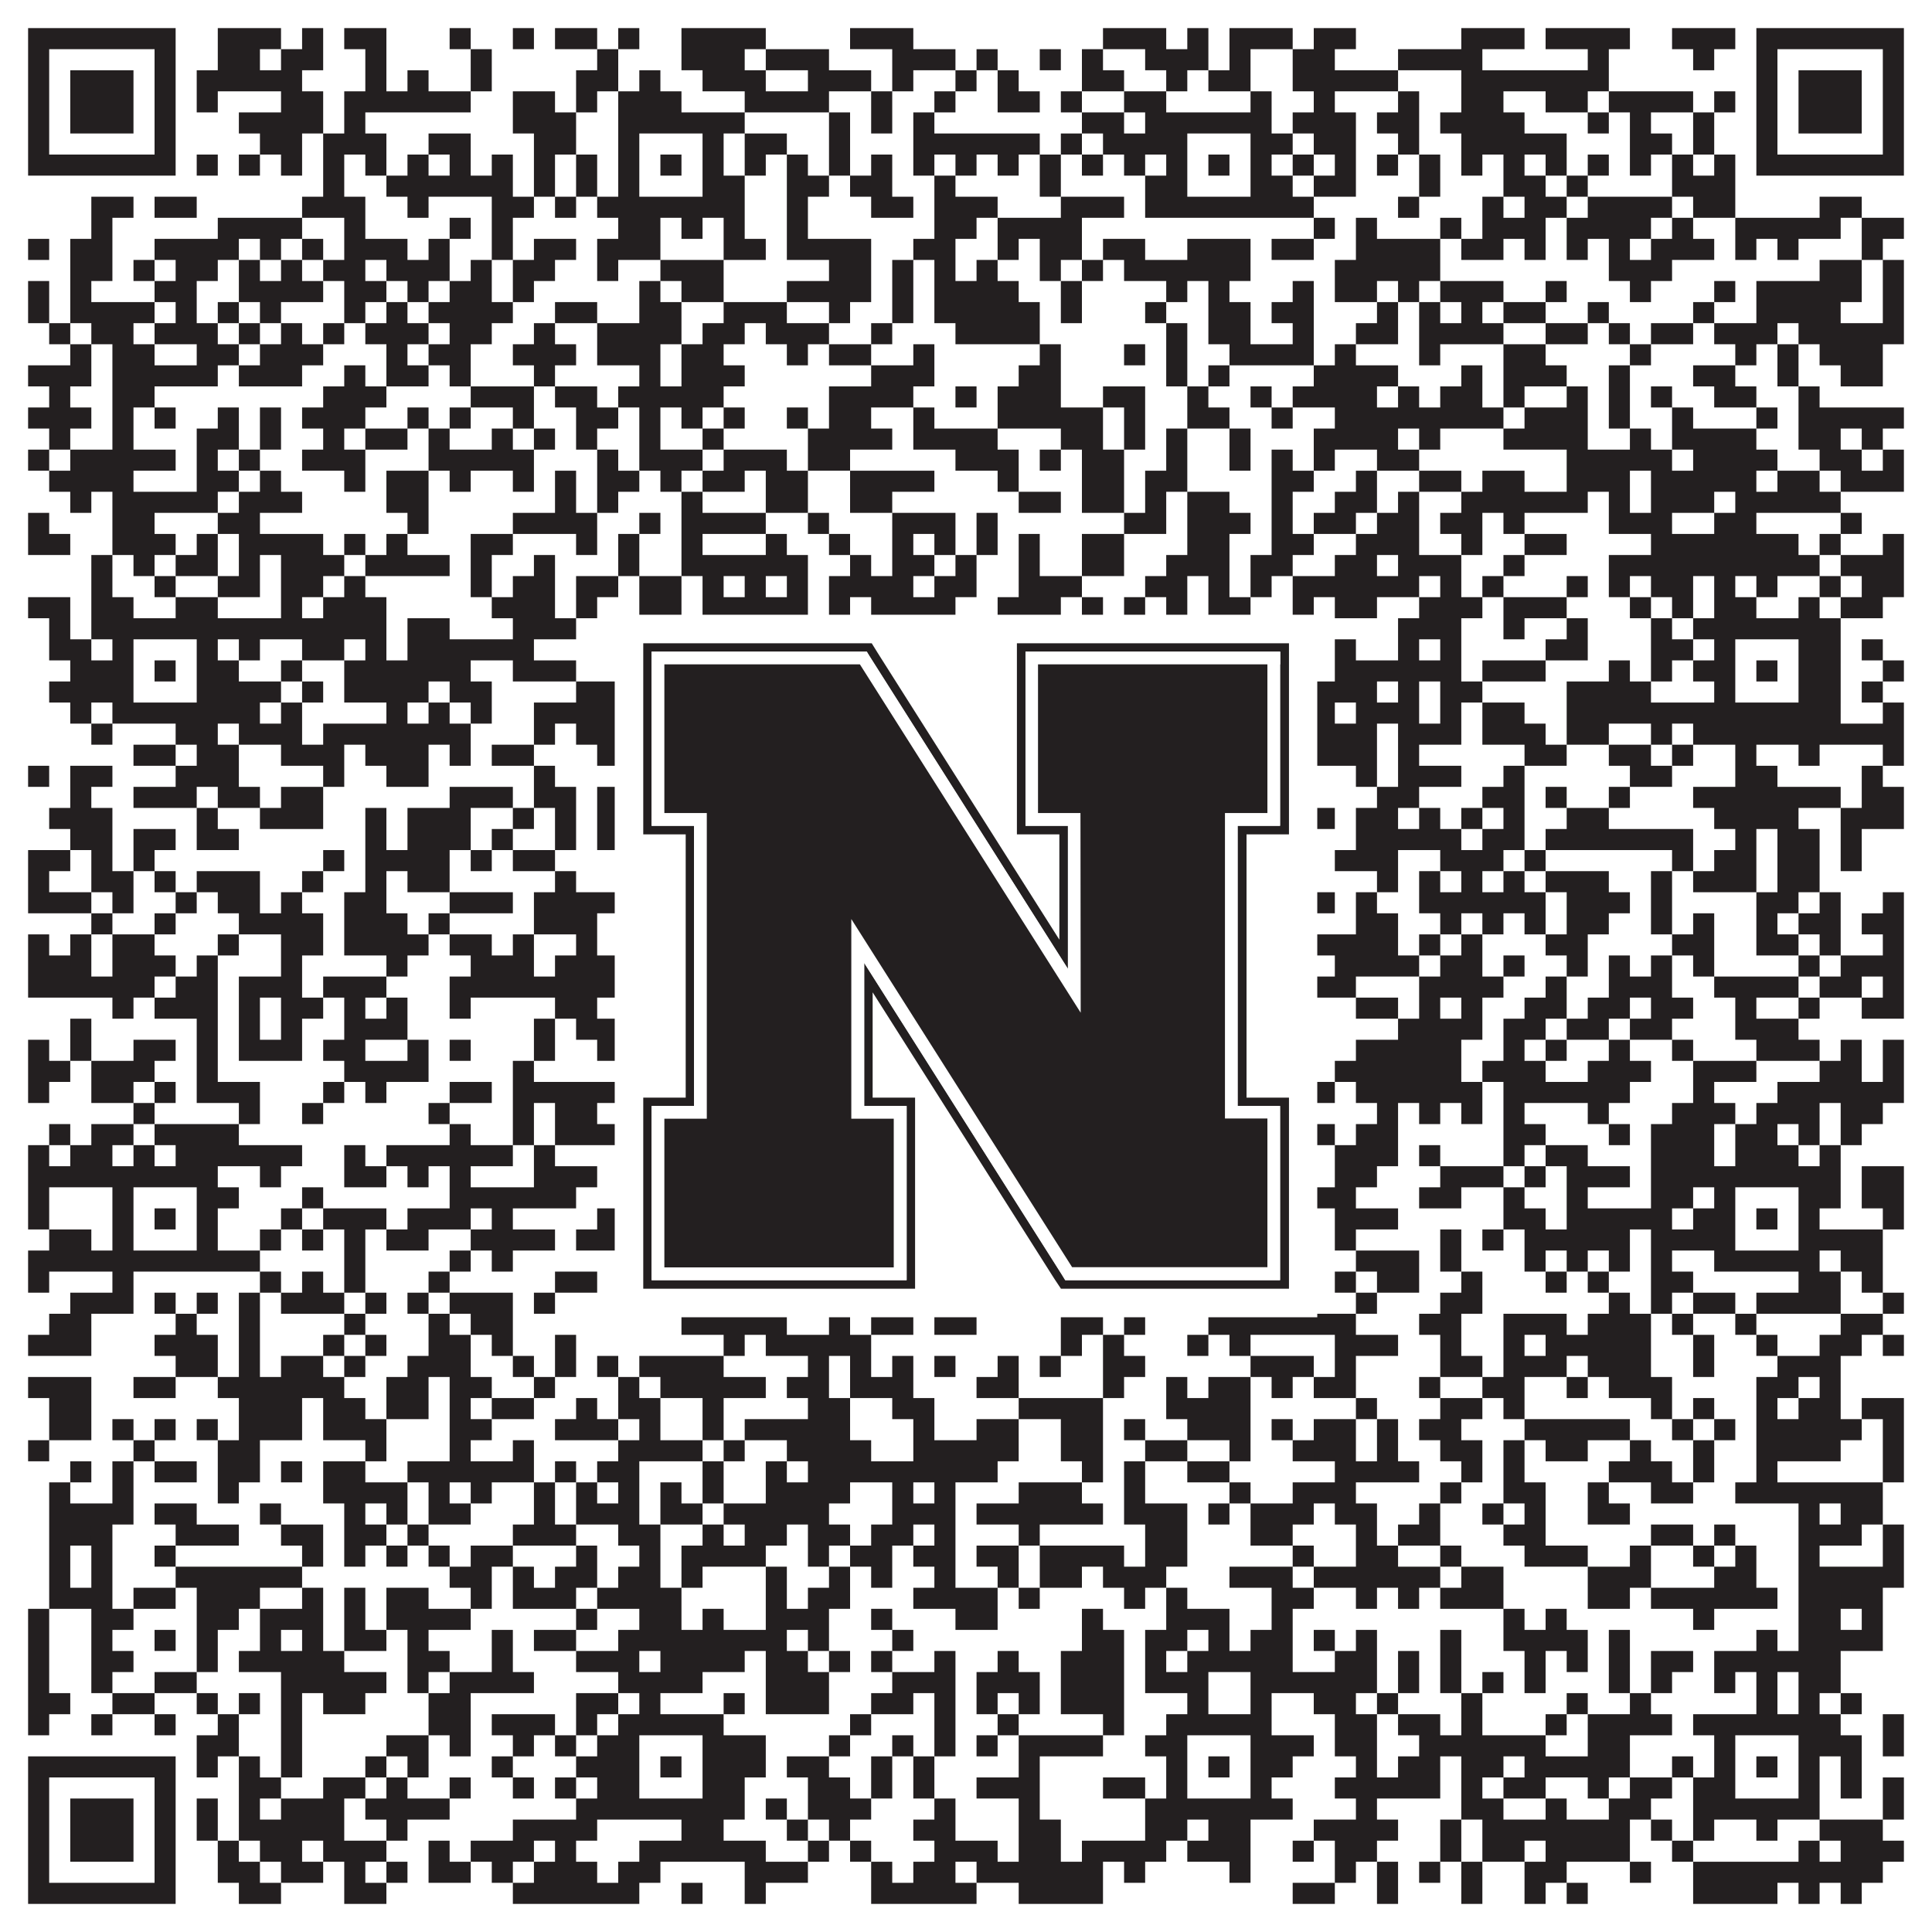
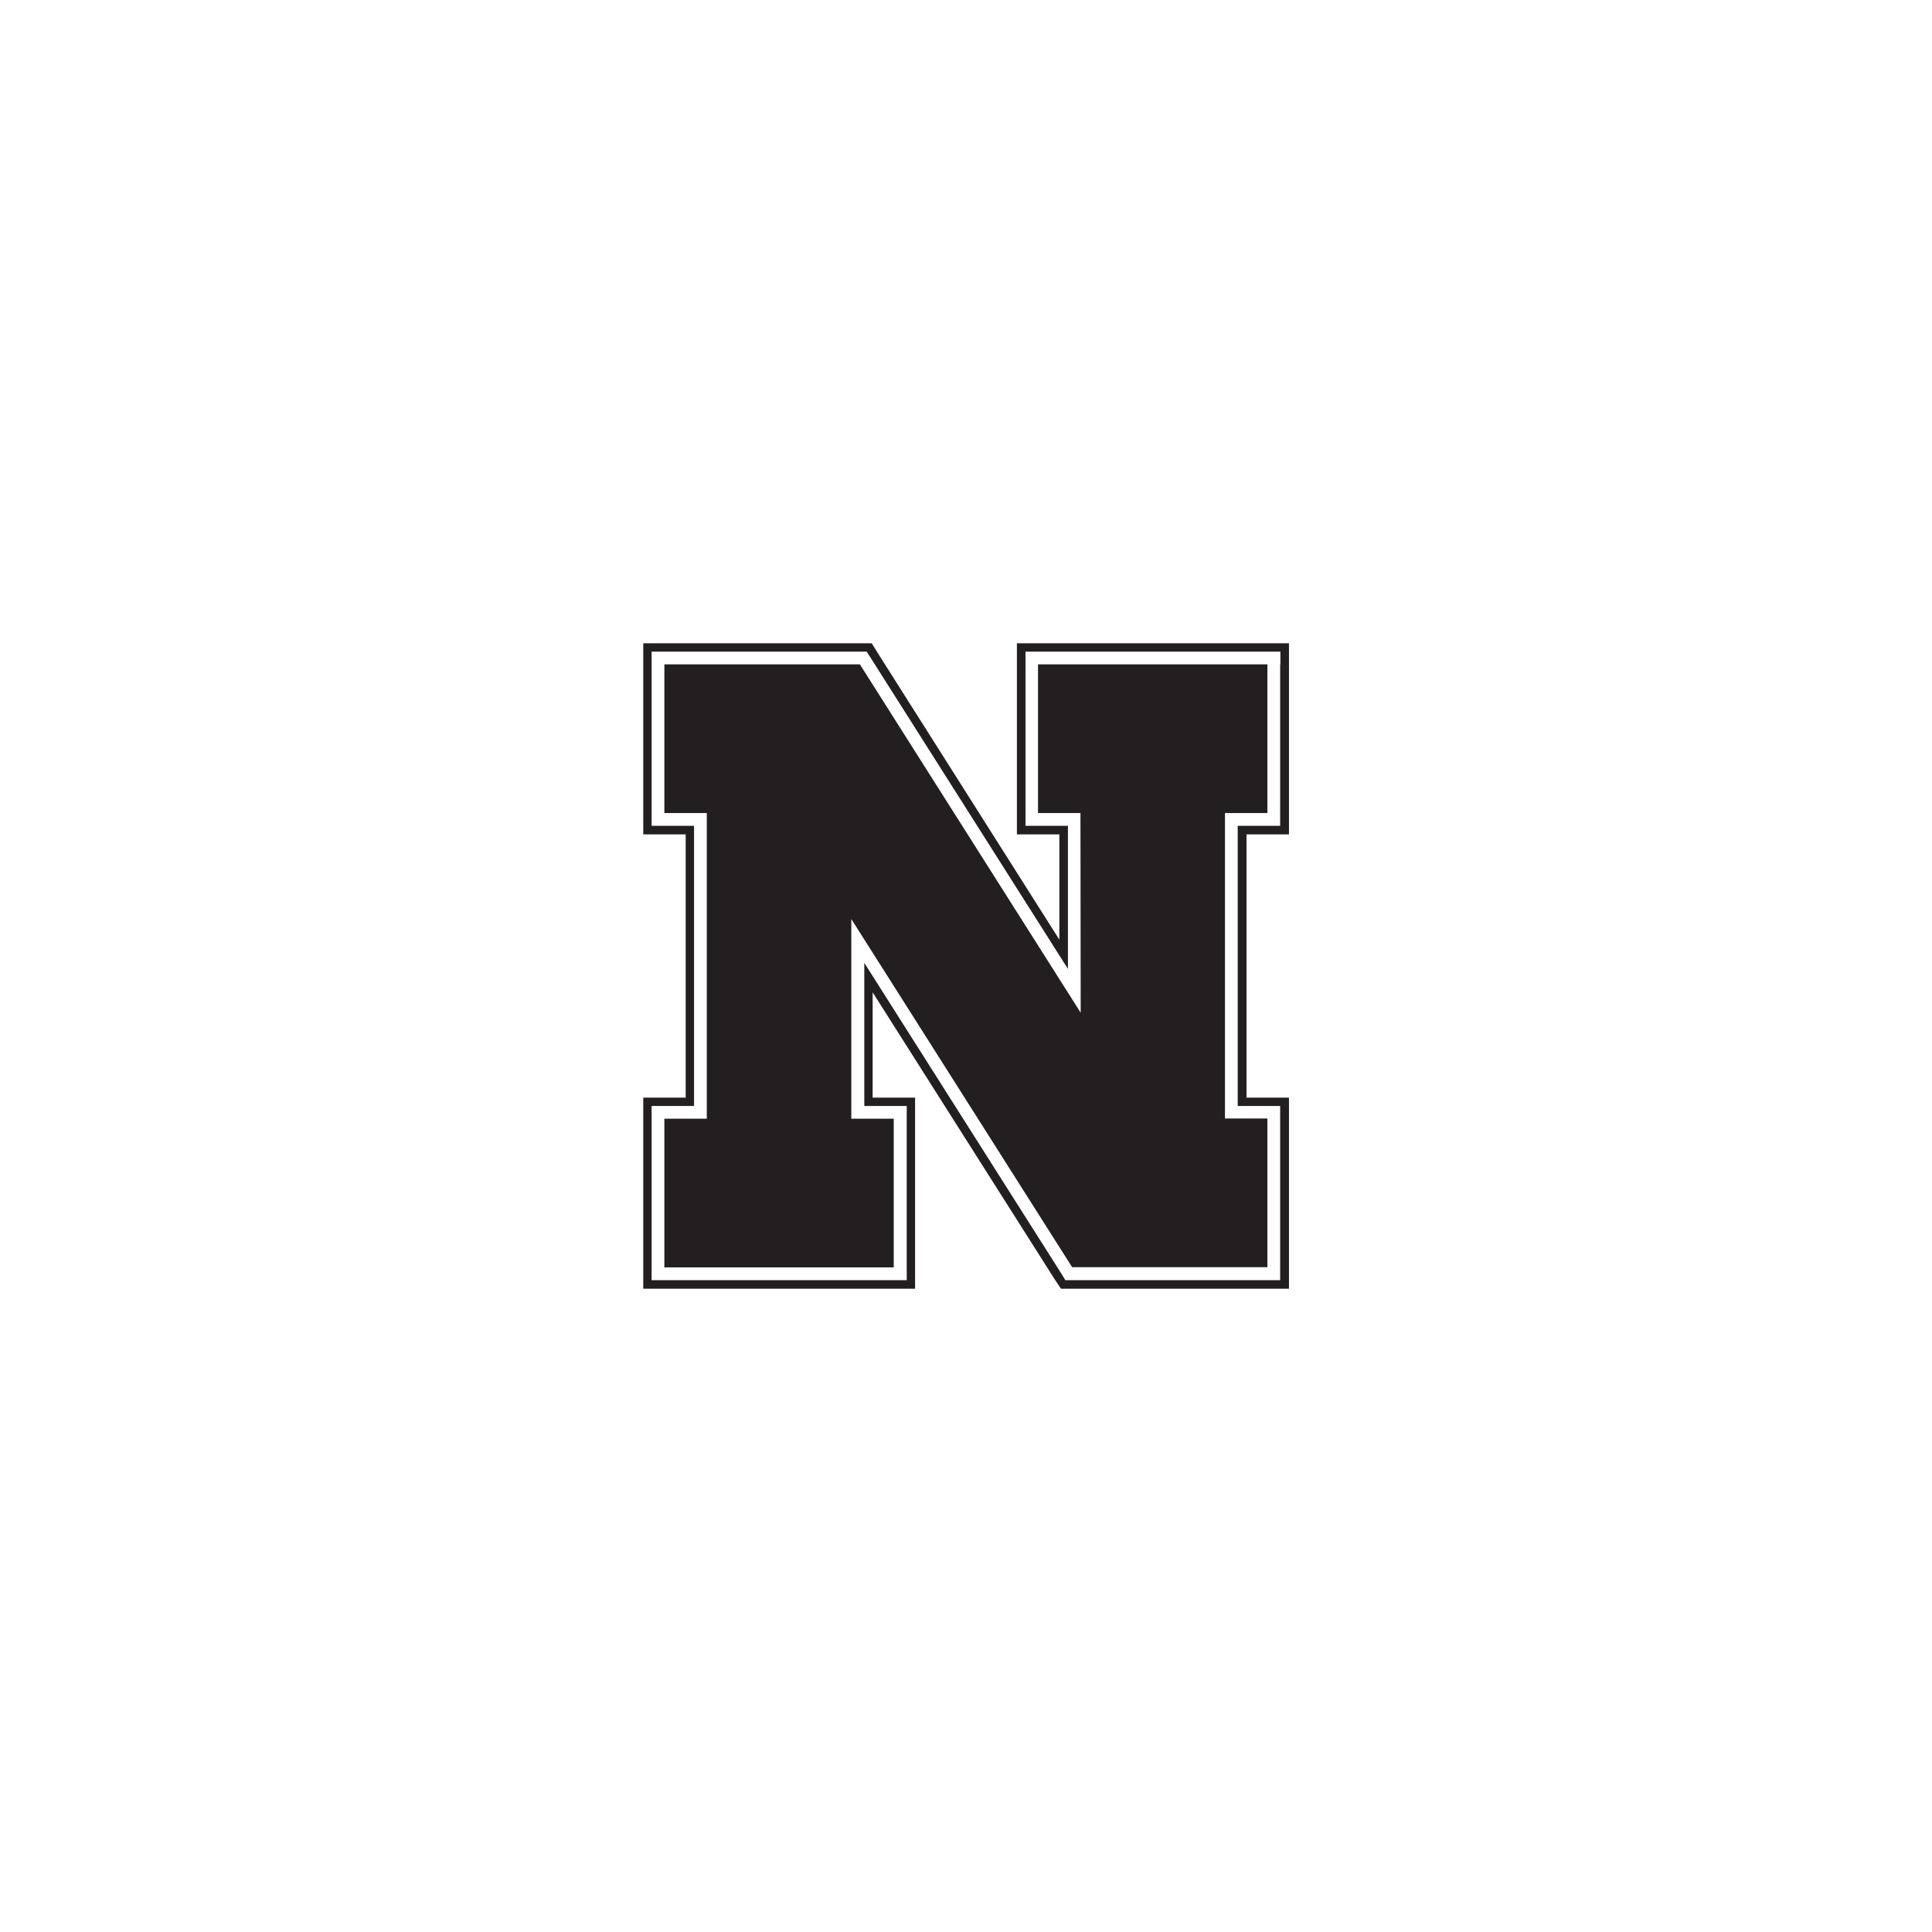
<svg xmlns="http://www.w3.org/2000/svg" version="1.1" width="1100px" height="1100px" viewBox="0 0 1100 1100">
  <rect x="0" y="0" width="1100" height="1100" fill="#ffffff" fill-opacity="1" />
-   <path fill="#231f20" fill-opacity="1" d="M16,16L100,16L100,28L16,28ZM124,16L160,16L160,28L124,28ZM172,16L184,16L184,28L172,28ZM196,16L220,16L220,28L196,28ZM256,16L268,16L268,28L256,28ZM292,16L304,16L304,28L292,28ZM316,16L340,16L340,28L316,28ZM352,16L364,16L364,28L352,28ZM388,16L436,16L436,28L388,28ZM484,16L520,16L520,28L484,28ZM628,16L664,16L664,28L628,28ZM676,16L688,16L688,28L676,28ZM700,16L736,16L736,28L700,28ZM748,16L772,16L772,28L748,28ZM832,16L868,16L868,28L832,28ZM880,16L928,16L928,28L880,28ZM952,16L988,16L988,28L952,28ZM1000,16L1084,16L1084,28L1000,28ZM16,28L28,28L28,40L16,40ZM88,28L100,28L100,40L88,40ZM124,28L148,28L148,40L124,40ZM160,28L184,28L184,40L160,40ZM208,28L220,28L220,40L208,40ZM268,28L280,28L280,40L268,40ZM340,28L352,28L352,40L340,40ZM388,28L424,28L424,40L388,40ZM436,28L472,28L472,40L436,40ZM508,28L544,28L544,40L508,40ZM556,28L568,28L568,40L556,40ZM592,28L604,28L604,40L592,40ZM616,28L628,28L628,40L616,40ZM652,28L688,28L688,40L652,40ZM700,28L712,28L712,40L700,40ZM736,28L760,28L760,40L736,40ZM796,28L844,28L844,40L796,40ZM904,28L916,28L916,40L904,40ZM964,28L976,28L976,40L964,40ZM1000,28L1012,28L1012,40L1000,40ZM1072,28L1084,28L1084,40L1072,40ZM16,40L28,40L28,52L16,52ZM40,40L76,40L76,52L40,52ZM88,40L100,40L100,52L88,52ZM112,40L172,40L172,52L112,52ZM208,40L220,40L220,52L208,52ZM232,40L244,40L244,52L232,52ZM268,40L280,40L280,52L268,52ZM328,40L352,40L352,52L328,52ZM364,40L376,40L376,52L364,52ZM400,40L436,40L436,52L400,52ZM460,40L496,40L496,52L460,52ZM508,40L520,40L520,52L508,52ZM544,40L556,40L556,52L544,52ZM568,40L580,40L580,52L568,52ZM616,40L640,40L640,52L616,52ZM664,40L676,40L676,52L664,52ZM688,40L712,40L712,52L688,52ZM736,40L796,40L796,52L736,52ZM832,40L916,40L916,52L832,52ZM1000,40L1012,40L1012,52L1000,52ZM1024,40L1060,40L1060,52L1024,52ZM1072,40L1084,40L1084,52L1072,52ZM16,52L28,52L28,64L16,64ZM40,52L76,52L76,64L40,64ZM88,52L100,52L100,64L88,64ZM112,52L124,52L124,64L112,64ZM160,52L184,52L184,64L160,64ZM196,52L268,52L268,64L196,64ZM292,52L316,52L316,64L292,64ZM328,52L340,52L340,64L328,64ZM352,52L388,52L388,64L352,64ZM424,52L472,52L472,64L424,64ZM496,52L508,52L508,64L496,64ZM532,52L544,52L544,64L532,64ZM568,52L592,52L592,64L568,64ZM604,52L616,52L616,64L604,64ZM640,52L664,52L664,64L640,64ZM712,52L724,52L724,64L712,64ZM748,52L760,52L760,64L748,64ZM796,52L808,52L808,64L796,64ZM832,52L856,52L856,64L832,64ZM880,52L904,52L904,64L880,64ZM916,52L964,52L964,64L916,64ZM976,52L988,52L988,64L976,64ZM1000,52L1012,52L1012,64L1000,64ZM1024,52L1060,52L1060,64L1024,64ZM1072,52L1084,52L1084,64L1072,64ZM16,64L28,64L28,76L16,76ZM40,64L76,64L76,76L40,76ZM88,64L100,64L100,76L88,76ZM136,64L184,64L184,76L136,76ZM196,64L208,64L208,76L196,76ZM292,64L328,64L328,76L292,76ZM352,64L424,64L424,76L352,76ZM472,64L484,64L484,76L472,76ZM496,64L508,64L508,76L496,76ZM520,64L532,64L532,76L520,76ZM616,64L640,64L640,76L616,76ZM652,64L724,64L724,76L652,76ZM736,64L772,64L772,76L736,76ZM784,64L808,64L808,76L784,76ZM820,64L868,64L868,76L820,76ZM904,64L916,64L916,76L904,76ZM928,64L940,64L940,76L928,76ZM964,64L976,64L976,76L964,76ZM1000,64L1012,64L1012,76L1000,76ZM1024,64L1060,64L1060,76L1024,76ZM1072,64L1084,64L1084,76L1072,76ZM16,76L28,76L28,88L16,88ZM88,76L100,76L100,88L88,88ZM148,76L172,76L172,88L148,88ZM184,76L220,76L220,88L184,88ZM244,76L268,76L268,88L244,88ZM304,76L328,76L328,88L304,88ZM352,76L364,76L364,88L352,88ZM400,76L412,76L412,88L400,88ZM424,76L448,76L448,88L424,88ZM472,76L484,76L484,88L472,88ZM520,76L592,76L592,88L520,88ZM604,76L616,76L616,88L604,88ZM628,76L676,76L676,88L628,88ZM712,76L736,76L736,88L712,88ZM748,76L772,76L772,88L748,88ZM796,76L808,76L808,88L796,88ZM832,76L892,76L892,88L832,88ZM928,76L952,76L952,88L928,88ZM964,76L976,76L976,88L964,88ZM1000,76L1012,76L1012,88L1000,88ZM1072,76L1084,76L1084,88L1072,88ZM16,88L100,88L100,100L16,100ZM112,88L124,88L124,100L112,100ZM136,88L148,88L148,100L136,100ZM160,88L172,88L172,100L160,100ZM184,88L196,88L196,100L184,100ZM208,88L220,88L220,100L208,100ZM232,88L244,88L244,100L232,100ZM256,88L268,88L268,100L256,100ZM280,88L292,88L292,100L280,100ZM304,88L316,88L316,100L304,100ZM328,88L340,88L340,100L328,100ZM352,88L364,88L364,100L352,100ZM376,88L388,88L388,100L376,100ZM400,88L412,88L412,100L400,100ZM424,88L436,88L436,100L424,100ZM448,88L460,88L460,100L448,100ZM472,88L484,88L484,100L472,100ZM496,88L508,88L508,100L496,100ZM520,88L532,88L532,100L520,100ZM544,88L556,88L556,100L544,100ZM568,88L580,88L580,100L568,100ZM592,88L604,88L604,100L592,100ZM616,88L628,88L628,100L616,100ZM640,88L652,88L652,100L640,100ZM664,88L676,88L676,100L664,100ZM688,88L700,88L700,100L688,100ZM712,88L724,88L724,100L712,100ZM736,88L748,88L748,100L736,100ZM760,88L772,88L772,100L760,100ZM784,88L796,88L796,100L784,100ZM808,88L820,88L820,100L808,100ZM832,88L844,88L844,100L832,100ZM856,88L868,88L868,100L856,100ZM880,88L892,88L892,100L880,100ZM904,88L916,88L916,100L904,100ZM928,88L940,88L940,100L928,100ZM952,88L964,88L964,100L952,100ZM976,88L988,88L988,100L976,100ZM1000,88L1084,88L1084,100L1000,100ZM184,100L196,100L196,112L184,112ZM220,100L292,100L292,112L220,112ZM304,100L316,100L316,112L304,112ZM328,100L340,100L340,112L328,112ZM352,100L364,100L364,112L352,112ZM400,100L424,100L424,112L400,112ZM448,100L472,100L472,112L448,112ZM484,100L508,100L508,112L484,112ZM532,100L544,100L544,112L532,112ZM592,100L604,100L604,112L592,112ZM652,100L676,100L676,112L652,112ZM712,100L736,100L736,112L712,112ZM748,100L772,100L772,112L748,112ZM808,100L820,100L820,112L808,112ZM856,100L880,100L880,112L856,112ZM892,100L904,100L904,112L892,112ZM952,100L988,100L988,112L952,112ZM52,112L76,112L76,124L52,124ZM88,112L112,112L112,124L88,124ZM172,112L208,112L208,124L172,124ZM232,112L244,112L244,124L232,124ZM280,112L304,112L304,124L280,124ZM316,112L328,112L328,124L316,124ZM340,112L424,112L424,124L340,124ZM448,112L460,112L460,124L448,124ZM496,112L520,112L520,124L496,124ZM532,112L568,112L568,124L532,124ZM604,112L640,112L640,124L604,124ZM652,112L748,112L748,124L652,124ZM796,112L808,112L808,124L796,124ZM844,112L856,112L856,124L844,124ZM868,112L892,112L892,124L868,124ZM904,112L952,112L952,124L904,124ZM964,112L988,112L988,124L964,124ZM1036,112L1060,112L1060,124L1036,124ZM52,124L64,124L64,136L52,136ZM124,124L172,124L172,136L124,136ZM196,124L208,124L208,136L196,136ZM256,124L268,124L268,136L256,136ZM280,124L292,124L292,136L280,136ZM352,124L376,124L376,136L352,136ZM388,124L400,124L400,136L388,136ZM412,124L424,124L424,136L412,136ZM448,124L460,124L460,136L448,136ZM532,124L556,124L556,136L532,136ZM568,124L616,124L616,136L568,136ZM748,124L760,124L760,136L748,136ZM772,124L784,124L784,136L772,136ZM820,124L832,124L832,136L820,136ZM844,124L880,124L880,136L844,136ZM892,124L940,124L940,136L892,136ZM952,124L964,124L964,136L952,136ZM988,124L1048,124L1048,136L988,136ZM1060,124L1084,124L1084,136L1060,136ZM16,136L28,136L28,148L16,148ZM40,136L64,136L64,148L40,148ZM88,136L136,136L136,148L88,148ZM148,136L160,136L160,148L148,148ZM172,136L184,136L184,148L172,148ZM196,136L232,136L232,148L196,148ZM244,136L256,136L256,148L244,148ZM280,136L292,136L292,148L280,148ZM304,136L328,136L328,148L304,148ZM340,136L376,136L376,148L340,148ZM412,136L436,136L436,148L412,148ZM448,136L496,136L496,148L448,148ZM520,136L544,136L544,148L520,148ZM568,136L580,136L580,148L568,148ZM592,136L616,136L616,148L592,148ZM628,136L652,136L652,148L628,148ZM676,136L712,136L712,148L676,148ZM724,136L748,136L748,148L724,148ZM772,136L820,136L820,148L772,148ZM832,136L856,136L856,148L832,148ZM868,136L880,136L880,148L868,148ZM892,136L904,136L904,148L892,148ZM916,136L928,136L928,148L916,148ZM940,136L976,136L976,148L940,148ZM988,136L1000,136L1000,148L988,148ZM1012,136L1024,136L1024,148L1012,148ZM1060,136L1072,136L1072,148L1060,148ZM40,148L64,148L64,160L40,160ZM76,148L88,148L88,160L76,160ZM100,148L124,148L124,160L100,160ZM136,148L148,148L148,160L136,160ZM160,148L172,148L172,160L160,160ZM184,148L208,148L208,160L184,160ZM220,148L256,148L256,160L220,160ZM268,148L280,148L280,160L268,160ZM292,148L316,148L316,160L292,160ZM340,148L352,148L352,160L340,160ZM376,148L412,148L412,160L376,160ZM472,148L496,148L496,160L472,160ZM508,148L520,148L520,160L508,160ZM532,148L544,148L544,160L532,160ZM556,148L568,148L568,160L556,160ZM592,148L604,148L604,160L592,160ZM616,148L628,148L628,160L616,160ZM640,148L712,148L712,160L640,160ZM760,148L820,148L820,160L760,160ZM916,148L952,148L952,160L916,160ZM1036,148L1060,148L1060,160L1036,160ZM1072,148L1084,148L1084,160L1072,160ZM16,160L28,160L28,172L16,172ZM40,160L52,160L52,172L40,172ZM88,160L112,160L112,172L88,172ZM136,160L184,160L184,172L136,172ZM196,160L220,160L220,172L196,172ZM232,160L244,160L244,172L232,172ZM256,160L280,160L280,172L256,172ZM292,160L304,160L304,172L292,172ZM364,160L376,160L376,172L364,172ZM388,160L412,160L412,172L388,172ZM448,160L496,160L496,172L448,172ZM508,160L520,160L520,172L508,172ZM532,160L580,160L580,172L532,172ZM604,160L616,160L616,172L604,172ZM664,160L676,160L676,172L664,172ZM688,160L700,160L700,172L688,172ZM736,160L748,160L748,172L736,172ZM760,160L784,160L784,172L760,172ZM796,160L808,160L808,172L796,172ZM820,160L856,160L856,172L820,172ZM880,160L892,160L892,172L880,172ZM928,160L940,160L940,172L928,172ZM976,160L988,160L988,172L976,172ZM1000,160L1060,160L1060,172L1000,172ZM1072,160L1084,160L1084,172L1072,172ZM16,172L28,172L28,184L16,184ZM40,172L88,172L88,184L40,184ZM100,172L112,172L112,184L100,184ZM124,172L136,172L136,184L124,184ZM148,172L160,172L160,184L148,184ZM196,172L208,172L208,184L196,184ZM220,172L232,172L232,184L220,184ZM244,172L292,172L292,184L244,184ZM316,172L340,172L340,184L316,184ZM364,172L388,172L388,184L364,184ZM412,172L448,172L448,184L412,184ZM472,172L484,172L484,184L472,184ZM508,172L520,172L520,184L508,184ZM532,172L592,172L592,184L532,184ZM604,172L616,172L616,184L604,184ZM652,172L664,172L664,184L652,184ZM688,172L712,172L712,184L688,184ZM724,172L748,172L748,184L724,184ZM784,172L796,172L796,184L784,184ZM808,172L820,172L820,184L808,184ZM832,172L844,172L844,184L832,184ZM856,172L880,172L880,184L856,184ZM904,172L916,172L916,184L904,184ZM964,172L976,172L976,184L964,184ZM1000,172L1048,172L1048,184L1000,184ZM1072,172L1084,172L1084,184L1072,184ZM28,184L40,184L40,196L28,196ZM52,184L76,184L76,196L52,196ZM88,184L124,184L124,196L88,196ZM136,184L148,184L148,196L136,196ZM160,184L172,184L172,196L160,196ZM184,184L196,184L196,196L184,196ZM208,184L244,184L244,196L208,196ZM256,184L280,184L280,196L256,196ZM304,184L316,184L316,196L304,196ZM340,184L388,184L388,196L340,196ZM400,184L424,184L424,196L400,196ZM436,184L472,184L472,196L436,196ZM496,184L508,184L508,196L496,196ZM544,184L592,184L592,196L544,196ZM664,184L676,184L676,196L664,196ZM688,184L712,184L712,196L688,196ZM736,184L748,184L748,196L736,196ZM772,184L796,184L796,196L772,196ZM808,184L856,184L856,196L808,196ZM880,184L904,184L904,196L880,196ZM916,184L928,184L928,196L916,196ZM940,184L964,184L964,196L940,196ZM976,184L1012,184L1012,196L976,196ZM1024,184L1084,184L1084,196L1024,196ZM40,196L52,196L52,208L40,208ZM64,196L88,196L88,208L64,208ZM112,196L136,196L136,208L112,208ZM148,196L184,196L184,208L148,208ZM220,196L232,196L232,208L220,208ZM244,196L268,196L268,208L244,208ZM292,196L328,196L328,208L292,208ZM340,196L376,196L376,208L340,208ZM388,196L412,196L412,208L388,208ZM448,196L460,196L460,208L448,208ZM472,196L496,196L496,208L472,208ZM520,196L532,196L532,208L520,208ZM592,196L604,196L604,208L592,208ZM640,196L652,196L652,208L640,208ZM664,196L676,196L676,208L664,208ZM700,196L748,196L748,208L700,208ZM760,196L772,196L772,208L760,208ZM808,196L820,196L820,208L808,208ZM856,196L880,196L880,208L856,208ZM928,196L940,196L940,208L928,208ZM988,196L1000,196L1000,208L988,208ZM1012,196L1024,196L1024,208L1012,208ZM1036,196L1072,196L1072,208L1036,208ZM16,208L52,208L52,220L16,220ZM64,208L124,208L124,220L64,220ZM136,208L172,208L172,220L136,220ZM196,208L208,208L208,220L196,220ZM220,208L244,208L244,220L220,220ZM256,208L268,208L268,220L256,220ZM304,208L316,208L316,220L304,220ZM364,208L376,208L376,220L364,220ZM388,208L424,208L424,220L388,220ZM496,208L532,208L532,220L496,220ZM580,208L604,208L604,220L580,220ZM664,208L676,208L676,220L664,220ZM688,208L700,208L700,220L688,220ZM748,208L796,208L796,220L748,220ZM832,208L844,208L844,220L832,220ZM856,208L892,208L892,220L856,220ZM916,208L928,208L928,220L916,220ZM964,208L988,208L988,220L964,220ZM1012,208L1024,208L1024,220L1012,220ZM1048,208L1072,208L1072,220L1048,220ZM28,220L40,220L40,232L28,232ZM64,220L88,220L88,232L64,232ZM184,220L220,220L220,232L184,232ZM268,220L304,220L304,232L268,232ZM316,220L340,220L340,232L316,232ZM352,220L412,220L412,232L352,232ZM472,220L520,220L520,232L472,232ZM544,220L556,220L556,232L544,232ZM568,220L604,220L604,232L568,232ZM628,220L652,220L652,232L628,232ZM676,220L688,220L688,232L676,232ZM712,220L724,220L724,232L712,232ZM736,220L784,220L784,232L736,232ZM796,220L808,220L808,232L796,232ZM820,220L844,220L844,232L820,232ZM856,220L868,220L868,232L856,232ZM892,220L904,220L904,232L892,232ZM916,220L928,220L928,232L916,232ZM940,220L952,220L952,232L940,232ZM976,220L1000,220L1000,232L976,232ZM1024,220L1036,220L1036,232L1024,232ZM16,232L52,232L52,244L16,244ZM64,232L76,232L76,244L64,244ZM88,232L100,232L100,244L88,244ZM124,232L136,232L136,244L124,244ZM148,232L160,232L160,244L148,244ZM172,232L208,232L208,244L172,244ZM232,232L244,232L244,244L232,244ZM256,232L268,232L268,244L256,244ZM292,232L304,232L304,244L292,244ZM328,232L352,232L352,244L328,244ZM364,232L376,232L376,244L364,244ZM388,232L400,232L400,244L388,244ZM412,232L424,232L424,244L412,244ZM448,232L460,232L460,244L448,244ZM472,232L496,232L496,244L472,244ZM520,232L532,232L532,244L520,244ZM568,232L628,232L628,244L568,244ZM640,232L652,232L652,244L640,244ZM676,232L700,232L700,244L676,244ZM724,232L736,232L736,244L724,244ZM760,232L856,232L856,244L760,244ZM868,232L904,232L904,244L868,244ZM916,232L928,232L928,244L916,244ZM952,232L964,232L964,244L952,244ZM1000,232L1012,232L1012,244L1000,244ZM1024,232L1084,232L1084,244L1024,244ZM28,244L40,244L40,256L28,256ZM64,244L76,244L76,256L64,256ZM112,244L136,244L136,256L112,256ZM148,244L160,244L160,256L148,256ZM184,244L196,244L196,256L184,256ZM208,244L232,244L232,256L208,256ZM244,244L256,244L256,256L244,256ZM280,244L292,244L292,256L280,256ZM304,244L316,244L316,256L304,256ZM328,244L340,244L340,256L328,256ZM364,244L376,244L376,256L364,256ZM400,244L412,244L412,256L400,256ZM460,244L508,244L508,256L460,256ZM520,244L568,244L568,256L520,256ZM604,244L628,244L628,256L604,256ZM640,244L652,244L652,256L640,256ZM664,244L676,244L676,256L664,256ZM700,244L712,244L712,256L700,256ZM748,244L796,244L796,256L748,256ZM808,244L820,244L820,256L808,256ZM856,244L904,244L904,256L856,256ZM928,244L940,244L940,256L928,256ZM952,244L1000,244L1000,256L952,256ZM1024,244L1048,244L1048,256L1024,256ZM1060,244L1072,244L1072,256L1060,256ZM16,256L28,256L28,268L16,268ZM40,256L100,256L100,268L40,268ZM112,256L124,256L124,268L112,268ZM136,256L148,256L148,268L136,268ZM172,256L208,256L208,268L172,268ZM244,256L304,256L304,268L244,268ZM340,256L352,256L352,268L340,268ZM364,256L400,256L400,268L364,268ZM412,256L448,256L448,268L412,268ZM460,256L484,256L484,268L460,268ZM544,256L580,256L580,268L544,268ZM592,256L604,256L604,268L592,268ZM616,256L640,256L640,268L616,268ZM664,256L676,256L676,268L664,268ZM700,256L712,256L712,268L700,268ZM724,256L736,256L736,268L724,268ZM748,256L760,256L760,268L748,268ZM784,256L808,256L808,268L784,268ZM892,256L952,256L952,268L892,268ZM964,256L1012,256L1012,268L964,268ZM1036,256L1060,256L1060,268L1036,268ZM1072,256L1084,256L1084,268L1072,268ZM28,268L76,268L76,280L28,280ZM112,268L136,268L136,280L112,280ZM148,268L160,268L160,280L148,280ZM196,268L208,268L208,280L196,280ZM220,268L244,268L244,280L220,280ZM256,268L268,268L268,280L256,280ZM292,268L304,268L304,280L292,280ZM316,268L328,268L328,280L316,280ZM340,268L364,268L364,280L340,280ZM376,268L388,268L388,280L376,280ZM400,268L424,268L424,280L400,280ZM436,268L460,268L460,280L436,280ZM484,268L532,268L532,280L484,280ZM568,268L580,268L580,280L568,280ZM616,268L640,268L640,280L616,280ZM652,268L676,268L676,280L652,280ZM724,268L748,268L748,280L724,280ZM772,268L784,268L784,280L772,280ZM808,268L832,268L832,280L808,280ZM844,268L868,268L868,280L844,280ZM892,268L928,268L928,280L892,280ZM940,268L1000,268L1000,280L940,280ZM1012,268L1036,268L1036,280L1012,280ZM1048,268L1084,268L1084,280L1048,280ZM40,280L52,280L52,292L40,292ZM64,280L124,280L124,292L64,292ZM136,280L172,280L172,292L136,292ZM220,280L244,280L244,292L220,292ZM316,280L328,280L328,292L316,292ZM340,280L352,280L352,292L340,292ZM388,280L400,280L400,292L388,292ZM436,280L460,280L460,292L436,292ZM484,280L508,280L508,292L484,292ZM580,280L604,280L604,292L580,292ZM616,280L640,280L640,292L616,292ZM652,280L664,280L664,292L652,292ZM676,280L700,280L700,292L676,292ZM724,280L736,280L736,292L724,292ZM760,280L784,280L784,292L760,292ZM796,280L808,280L808,292L796,292ZM832,280L904,280L904,292L832,292ZM916,280L928,280L928,292L916,292ZM940,280L976,280L976,292L940,292ZM988,280L1048,280L1048,292L988,292ZM16,292L28,292L28,304L16,304ZM64,292L88,292L88,304L64,304ZM124,292L148,292L148,304L124,304ZM232,292L244,292L244,304L232,304ZM292,292L340,292L340,304L292,304ZM364,292L376,292L376,304L364,304ZM388,292L436,292L436,304L388,304ZM460,292L472,292L472,304L460,304ZM508,292L544,292L544,304L508,304ZM556,292L568,292L568,304L556,304ZM640,292L664,292L664,304L640,304ZM676,292L712,292L712,304L676,304ZM724,292L736,292L736,304L724,304ZM748,292L772,292L772,304L748,304ZM784,292L808,292L808,304L784,304ZM820,292L844,292L844,304L820,304ZM856,292L868,292L868,304L856,304ZM916,292L952,292L952,304L916,304ZM976,292L1000,292L1000,304L976,304ZM1048,292L1060,292L1060,304L1048,304ZM16,304L40,304L40,316L16,316ZM64,304L100,304L100,316L64,316ZM112,304L124,304L124,316L112,316ZM136,304L184,304L184,316L136,316ZM196,304L208,304L208,316L196,316ZM220,304L232,304L232,316L220,316ZM268,304L292,304L292,316L268,316ZM328,304L340,304L340,316L328,316ZM352,304L364,304L364,316L352,316ZM388,304L400,304L400,316L388,316ZM436,304L448,304L448,316L436,316ZM472,304L484,304L484,316L472,316ZM508,304L520,304L520,316L508,316ZM532,304L544,304L544,316L532,316ZM556,304L568,304L568,316L556,316ZM580,304L592,304L592,316L580,316ZM616,304L640,304L640,316L616,316ZM676,304L700,304L700,316L676,316ZM724,304L748,304L748,316L724,316ZM772,304L808,304L808,316L772,316ZM832,304L844,304L844,316L832,316ZM868,304L892,304L892,316L868,316ZM940,304L1024,304L1024,316L940,316ZM1036,304L1048,304L1048,316L1036,316ZM1072,304L1084,304L1084,316L1072,316ZM52,316L64,316L64,328L52,328ZM76,316L88,316L88,328L76,328ZM100,316L124,316L124,328L100,328ZM136,316L148,316L148,328L136,328ZM160,316L196,316L196,328L160,328ZM208,316L256,316L256,328L208,328ZM268,316L280,316L280,328L268,328ZM304,316L316,316L316,328L304,328ZM352,316L364,316L364,328L352,328ZM388,316L460,316L460,328L388,328ZM484,316L496,316L496,328L484,328ZM508,316L532,316L532,328L508,328ZM544,316L556,316L556,328L544,328ZM580,316L592,316L592,328L580,328ZM616,316L640,316L640,328L616,328ZM664,316L700,316L700,328L664,328ZM712,316L736,316L736,328L712,328ZM760,316L784,316L784,328L760,328ZM796,316L832,316L832,328L796,328ZM856,316L868,316L868,328L856,328ZM916,316L1036,316L1036,328L916,328ZM1048,316L1084,316L1084,328L1048,328ZM52,328L64,328L64,340L52,340ZM88,328L100,328L100,340L88,340ZM124,328L148,328L148,340L124,340ZM160,328L184,328L184,340L160,340ZM196,328L208,328L208,340L196,340ZM268,328L280,328L280,340L268,340ZM292,328L316,328L316,340L292,340ZM328,328L352,328L352,340L328,340ZM364,328L388,328L388,340L364,340ZM400,328L412,328L412,340L400,340ZM424,328L436,328L436,340L424,340ZM448,328L460,328L460,340L448,340ZM472,328L520,328L520,340L472,340ZM532,328L556,328L556,340L532,340ZM580,328L616,328L616,340L580,340ZM652,328L676,328L676,340L652,340ZM688,328L700,328L700,340L688,340ZM712,328L724,328L724,340L712,340ZM736,328L808,328L808,340L736,340ZM820,328L832,328L832,340L820,340ZM844,328L856,328L856,340L844,340ZM892,328L904,328L904,340L892,340ZM916,328L928,328L928,340L916,340ZM940,328L964,328L964,340L940,340ZM976,328L988,328L988,340L976,340ZM1000,328L1012,328L1012,340L1000,340ZM1036,328L1048,328L1048,340L1036,340ZM1060,328L1084,328L1084,340L1060,340ZM16,340L40,340L40,352L16,352ZM52,340L76,340L76,352L52,352ZM100,340L124,340L124,352L100,352ZM160,340L172,340L172,352L160,352ZM184,340L220,340L220,352L184,352ZM280,340L316,340L316,352L280,352ZM328,340L340,340L340,352L328,352ZM364,340L388,340L388,352L364,352ZM400,340L460,340L460,352L400,352ZM472,340L484,340L484,352L472,352ZM496,340L544,340L544,352L496,352ZM568,340L604,340L604,352L568,352ZM616,340L628,340L628,352L616,352ZM640,340L652,340L652,352L640,352ZM664,340L676,340L676,352L664,352ZM688,340L712,340L712,352L688,352ZM736,340L748,340L748,352L736,352ZM760,340L784,340L784,352L760,352ZM808,340L844,340L844,352L808,352ZM856,340L892,340L892,352L856,352ZM928,340L940,340L940,352L928,352ZM952,340L964,340L964,352L952,352ZM976,340L1000,340L1000,352L976,352ZM1024,340L1036,340L1036,352L1024,352ZM1048,340L1072,340L1072,352L1048,352ZM28,352L40,352L40,364L28,364ZM52,352L220,352L220,364L52,364ZM232,352L256,352L256,364L232,364ZM292,352L328,352L328,364L292,364ZM352,352L424,352L424,364L352,364ZM520,352L532,352L532,364L520,364ZM544,352L568,352L568,364L544,364ZM580,352L592,352L592,364L580,364ZM616,352L628,352L628,364L616,364ZM664,352L724,352L724,364L664,364ZM736,352L748,352L748,364L736,364ZM796,352L832,352L832,364L796,364ZM856,352L868,352L868,364L856,364ZM892,352L904,352L904,364L892,364ZM940,352L952,352L952,364L940,364ZM964,352L1048,352L1048,364L964,364ZM28,364L52,364L52,376L28,376ZM64,364L76,364L76,376L64,376ZM112,364L124,364L124,376L112,376ZM136,364L148,364L148,376L136,376ZM172,364L196,364L196,376L172,376ZM208,364L220,364L220,376L208,376ZM232,364L304,364L304,376L232,376ZM352,364L364,364L364,376L352,376ZM400,364L436,364L436,376L400,376ZM472,364L484,364L484,376L472,376ZM496,364L532,364L532,376L496,376ZM556,364L568,364L568,376L556,376ZM592,364L604,364L604,376L592,376ZM616,364L628,364L628,376L616,376ZM640,364L652,364L652,376L640,376ZM664,364L676,364L676,376L664,376ZM712,364L724,364L724,376L712,376ZM760,364L772,364L772,376L760,376ZM796,364L808,364L808,376L796,376ZM820,364L832,364L832,376L820,376ZM880,364L904,364L904,376L880,376ZM940,364L964,364L964,376L940,376ZM976,364L988,364L988,376L976,376ZM1024,364L1048,364L1048,376L1024,376ZM1060,364L1072,364L1072,376L1060,376ZM40,376L76,376L76,388L40,388ZM88,376L100,376L100,388L88,388ZM112,376L136,376L136,388L112,388ZM160,376L172,376L172,388L160,388ZM196,376L268,376L268,388L196,388ZM292,376L328,376L328,388L292,388ZM352,376L364,376L364,388L352,388ZM376,376L388,376L388,388L376,388ZM400,376L436,376L436,388L400,388ZM448,376L484,376L484,388L448,388ZM496,376L532,376L532,388L496,388ZM544,376L556,376L556,388L544,388ZM568,376L604,376L604,388L568,388ZM616,376L640,376L640,388L616,388ZM664,376L676,376L676,388L664,388ZM688,376L700,376L700,388L688,388ZM712,376L748,376L748,388L712,388ZM760,376L832,376L832,388L760,388ZM844,376L880,376L880,388L844,388ZM916,376L928,376L928,388L916,388ZM940,376L952,376L952,388L940,388ZM964,376L988,376L988,388L964,388ZM1000,376L1012,376L1012,388L1000,388ZM1024,376L1048,376L1048,388L1024,388ZM1072,376L1084,376L1084,388L1072,388ZM28,388L76,388L76,400L28,400ZM112,388L160,388L160,400L112,400ZM172,388L184,388L184,400L172,400ZM196,388L244,388L244,400L196,400ZM256,388L280,388L280,400L256,400ZM328,388L364,388L364,400L328,400ZM400,388L436,388L436,400L400,400ZM448,388L460,388L460,400L448,400ZM472,388L508,388L508,400L472,400ZM520,388L532,388L532,400L520,400ZM544,388L568,388L568,400L544,400ZM592,388L604,388L604,400L592,400ZM664,388L676,388L676,400L664,400ZM712,388L724,388L724,400L712,400ZM748,388L784,388L784,400L748,400ZM796,388L808,388L808,400L796,400ZM820,388L844,388L844,400L820,400ZM892,388L940,388L940,400L892,400ZM976,388L988,388L988,400L976,400ZM1024,388L1048,388L1048,400L1024,400ZM1060,388L1072,388L1072,400L1060,400ZM40,400L52,400L52,412L40,412ZM64,400L148,400L148,412L64,412ZM160,400L172,400L172,412L160,412ZM220,400L232,400L232,412L220,412ZM244,400L256,400L256,412L244,412ZM268,400L280,400L280,412L268,412ZM304,400L412,400L412,412L304,412ZM436,400L472,400L472,412L436,412ZM496,400L544,400L544,412L496,412ZM592,400L652,400L652,412L592,412ZM664,400L760,400L760,412L664,412ZM772,400L808,400L808,412L772,412ZM820,400L832,400L832,412L820,412ZM844,400L868,400L868,412L844,412ZM892,400L1048,400L1048,412L892,412ZM1072,400L1084,400L1084,412L1072,412ZM52,412L64,412L64,424L52,424ZM100,412L124,412L124,424L100,424ZM136,412L172,412L172,424L136,424ZM184,412L268,412L268,424L184,424ZM304,412L316,412L316,424L304,424ZM328,412L364,412L364,424L328,424ZM376,412L388,412L388,424L376,424ZM448,412L472,412L472,424L448,424ZM496,412L508,412L508,424L496,424ZM520,412L532,412L532,424L520,424ZM592,412L628,412L628,424L592,424ZM640,412L700,412L700,424L640,424ZM724,412L784,412L784,424L724,424ZM796,412L832,412L832,424L796,424ZM844,412L880,412L880,424L844,424ZM892,412L916,412L916,424L892,424ZM940,412L952,412L952,424L940,424ZM964,412L1084,412L1084,424L964,424ZM76,424L100,424L100,436L76,436ZM112,424L136,424L136,436L112,436ZM160,424L196,424L196,436L160,436ZM208,424L244,424L244,436L208,436ZM256,424L268,424L268,436L256,436ZM280,424L304,424L304,436L280,436ZM340,424L364,424L364,436L340,436ZM376,424L388,424L388,436L376,436ZM400,424L424,424L424,436L400,436ZM436,424L448,424L448,436L436,436ZM472,424L496,424L496,436L472,436ZM508,424L520,424L520,436L508,436ZM544,424L592,424L592,436L544,436ZM628,424L664,424L664,436L628,436ZM676,424L688,424L688,436L676,436ZM724,424L736,424L736,436L724,436ZM748,424L784,424L784,436L748,436ZM796,424L808,424L808,436L796,436ZM868,424L892,424L892,436L868,436ZM916,424L940,424L940,436L916,436ZM952,424L964,424L964,436L952,436ZM988,424L1000,424L1000,436L988,436ZM1024,424L1036,424L1036,436L1024,436ZM1072,424L1084,424L1084,436L1072,436ZM16,436L28,436L28,448L16,448ZM40,436L64,436L64,448L40,448ZM100,436L136,436L136,448L100,448ZM184,436L196,436L196,448L184,448ZM220,436L244,436L244,448L220,448ZM304,436L316,436L316,448L304,448ZM376,436L412,436L412,448L376,448ZM460,436L496,436L496,448L460,448ZM544,436L580,436L580,448L544,448ZM640,436L676,436L676,448L640,448ZM736,436L748,436L748,448L736,448ZM772,436L784,436L784,448L772,448ZM796,436L832,436L832,448L796,448ZM856,436L868,436L868,448L856,448ZM928,436L952,436L952,448L928,448ZM988,436L1012,436L1012,448L988,448ZM1060,436L1072,436L1072,448L1060,448ZM40,448L52,448L52,460L40,460ZM76,448L112,448L112,460L76,460ZM124,448L148,448L148,460L124,460ZM160,448L184,448L184,460L160,460ZM256,448L292,448L292,460L256,460ZM304,448L328,448L328,460L304,460ZM340,448L352,448L352,460L340,460ZM388,448L400,448L400,460L388,460ZM412,448L424,448L424,460L412,460ZM448,448L460,448L460,460L448,460ZM484,448L496,448L496,460L484,460ZM508,448L520,448L520,460L508,460ZM532,448L580,448L580,460L532,460ZM592,448L604,448L604,460L592,460ZM616,448L628,448L628,460L616,460ZM652,448L664,448L664,460L652,460ZM724,448L748,448L748,460L724,460ZM784,448L808,448L808,460L784,460ZM844,448L868,448L868,460L844,460ZM880,448L892,448L892,460L880,460ZM916,448L928,448L928,460L916,460ZM964,448L1048,448L1048,460L964,460ZM1060,448L1084,448L1084,460L1060,460ZM28,460L64,460L64,472L28,472ZM112,460L124,460L124,472L112,472ZM148,460L184,460L184,472L148,472ZM208,460L220,460L220,472L208,472ZM232,460L268,460L268,472L232,472ZM292,460L304,460L304,472L292,472ZM316,460L328,460L328,472L316,472ZM340,460L364,460L364,472L340,472ZM376,460L388,460L388,472L376,472ZM436,460L448,460L448,472L436,472ZM472,460L496,460L496,472L472,472ZM508,460L544,460L544,472L508,472ZM568,460L580,460L580,472L568,472ZM592,460L604,460L604,472L592,472ZM616,460L640,460L640,472L616,472ZM700,460L712,460L712,472L700,472ZM748,460L760,460L760,472L748,472ZM772,460L796,460L796,472L772,472ZM808,460L820,460L820,472L808,472ZM832,460L844,460L844,472L832,472ZM856,460L868,460L868,472L856,472ZM892,460L916,460L916,472L892,472ZM976,460L1024,460L1024,472L976,472ZM1048,460L1084,460L1084,472L1048,472ZM40,472L64,472L64,484L40,484ZM76,472L100,472L100,484L76,484ZM112,472L136,472L136,484L112,484ZM208,472L220,472L220,484L208,484ZM232,472L268,472L268,484L232,484ZM280,472L292,472L292,484L280,484ZM316,472L328,472L328,484L316,484ZM340,472L364,472L364,484L340,484ZM388,472L460,472L460,484L388,484ZM496,472L520,472L520,484L496,484ZM544,472L580,472L580,484L544,484ZM640,472L676,472L676,484L640,484ZM700,472L724,472L724,484L700,484ZM772,472L832,472L832,484L772,484ZM844,472L868,472L868,484L844,484ZM880,472L964,472L964,484L880,484ZM988,472L1000,472L1000,484L988,484ZM1012,472L1036,472L1036,484L1012,484ZM1048,472L1060,472L1060,484L1048,484ZM16,484L40,484L40,496L16,496ZM52,484L64,484L64,496L52,496ZM76,484L88,484L88,496L76,496ZM184,484L196,484L196,496L184,496ZM208,484L256,484L256,496L208,496ZM268,484L280,484L280,496L268,496ZM292,484L316,484L316,496L292,496ZM376,484L400,484L400,496L376,496ZM412,484L424,484L424,496L412,496ZM472,484L484,484L484,496L472,496ZM496,484L532,484L532,496L496,496ZM544,484L556,484L556,496L544,496ZM568,484L580,484L580,496L568,496ZM628,484L652,484L652,496L628,496ZM664,484L676,484L676,496L664,496ZM688,484L700,484L700,496L688,496ZM724,484L736,484L736,496L724,496ZM760,484L796,484L796,496L760,496ZM820,484L856,484L856,496L820,496ZM868,484L880,484L880,496L868,496ZM952,484L964,484L964,496L952,496ZM976,484L1000,484L1000,496L976,496ZM1012,484L1036,484L1036,496L1012,496ZM1048,484L1060,484L1060,496L1048,496ZM16,496L28,496L28,508L16,508ZM52,496L76,496L76,508L52,508ZM88,496L100,496L100,508L88,508ZM112,496L148,496L148,508L112,508ZM172,496L184,496L184,508L172,508ZM208,496L220,496L220,508L208,508ZM232,496L256,496L256,508L232,508ZM316,496L328,496L328,508L316,508ZM352,496L376,496L376,508L352,508ZM460,496L484,496L484,508L460,508ZM496,496L508,496L508,508L496,508ZM520,496L532,496L532,508L520,508ZM544,496L568,496L568,508L544,508ZM592,496L616,496L616,508L592,508ZM664,496L676,496L676,508L664,508ZM700,496L724,496L724,508L700,508ZM736,496L748,496L748,508L736,508ZM784,496L796,496L796,508L784,508ZM808,496L820,496L820,508L808,508ZM832,496L844,496L844,508L832,508ZM856,496L868,496L868,508L856,508ZM880,496L916,496L916,508L880,508ZM940,496L952,496L952,508L940,508ZM964,496L1000,496L1000,508L964,508ZM1012,496L1036,496L1036,508L1012,508ZM16,508L52,508L52,520L16,520ZM64,508L76,508L76,520L64,520ZM100,508L112,508L112,520L100,520ZM124,508L148,508L148,520L124,520ZM160,508L172,508L172,520L160,520ZM196,508L220,508L220,520L196,520ZM256,508L292,508L292,520L256,520ZM304,508L364,508L364,520L304,520ZM376,508L424,508L424,520L376,520ZM436,508L448,508L448,520L436,520ZM484,508L496,508L496,520L484,520ZM532,508L556,508L556,520L532,520ZM580,508L592,508L592,520L580,520ZM604,508L616,508L616,520L604,520ZM628,508L652,508L652,520L628,520ZM676,508L688,508L688,520L676,520ZM700,508L724,508L724,520L700,520ZM748,508L760,508L760,520L748,520ZM772,508L784,508L784,520L772,520ZM808,508L880,508L880,520L808,520ZM892,508L928,508L928,520L892,520ZM940,508L952,508L952,520L940,520ZM1000,508L1024,508L1024,520L1000,520ZM1036,508L1048,508L1048,520L1036,520ZM1072,508L1084,508L1084,520L1072,520ZM52,520L64,520L64,532L52,532ZM88,520L100,520L100,532L88,532ZM136,520L184,520L184,532L136,532ZM196,520L232,520L232,532L196,532ZM244,520L256,520L256,532L244,532ZM304,520L340,520L340,532L304,532ZM352,520L364,520L364,532L352,532ZM412,520L424,520L424,532L412,532ZM436,520L460,520L460,532L436,532ZM484,520L508,520L508,532L484,532ZM532,520L544,520L544,532L532,532ZM604,520L616,520L616,532L604,532ZM640,520L664,520L664,532L640,532ZM676,520L700,520L700,532L676,532ZM712,520L748,520L748,532L712,532ZM772,520L796,520L796,532L772,532ZM820,520L832,520L832,532L820,532ZM844,520L856,520L856,532L844,532ZM868,520L880,520L880,532L868,532ZM892,520L916,520L916,532L892,532ZM940,520L952,520L952,532L940,532ZM964,520L976,520L976,532L964,532ZM1000,520L1012,520L1012,532L1000,532ZM1024,520L1048,520L1048,532L1024,532ZM1060,520L1084,520L1084,532L1060,532ZM16,532L28,532L28,544L16,544ZM40,532L52,532L52,544L40,544ZM64,532L88,532L88,544L64,544ZM124,532L136,532L136,544L124,544ZM160,532L184,532L184,544L160,544ZM196,532L244,532L244,544L196,544ZM256,532L280,532L280,544L256,544ZM292,532L304,532L304,544L292,544ZM328,532L340,532L340,544L328,544ZM412,532L424,532L424,544L412,544ZM484,532L496,532L496,544L484,544ZM508,532L592,532L592,544L508,544ZM604,532L640,532L640,544L604,544ZM652,532L664,532L664,544L652,544ZM676,532L688,532L688,544L676,544ZM724,532L796,532L796,544L724,544ZM808,532L820,532L820,544L808,544ZM832,532L844,532L844,544L832,544ZM880,532L904,532L904,544L880,544ZM952,532L976,532L976,544L952,544ZM1000,532L1024,532L1024,544L1000,544ZM1036,532L1048,532L1048,544L1036,544ZM1072,532L1084,532L1084,544L1072,544ZM16,544L52,544L52,556L16,556ZM64,544L100,544L100,556L64,556ZM112,544L124,544L124,556L112,556ZM160,544L172,544L172,556L160,556ZM220,544L232,544L232,556L220,556ZM268,544L304,544L304,556L268,556ZM316,544L412,544L412,556L316,556ZM436,544L460,544L460,556L436,556ZM472,544L508,544L508,556L472,556ZM556,544L568,544L568,556L556,556ZM580,544L604,544L604,556L580,556ZM628,544L688,544L688,556L628,556ZM736,544L748,544L748,556L736,556ZM760,544L808,544L808,556L760,556ZM820,544L844,544L844,556L820,556ZM856,544L868,544L868,556L856,556ZM892,544L904,544L904,556L892,556ZM916,544L928,544L928,556L916,556ZM940,544L952,544L952,556L940,556ZM964,544L976,544L976,556L964,556ZM1024,544L1036,544L1036,556L1024,556ZM1048,544L1084,544L1084,556L1048,556ZM16,556L88,556L88,568L16,568ZM100,556L124,556L124,568L100,568ZM136,556L172,556L172,568L136,568ZM184,556L220,556L220,568L184,568ZM256,556L352,556L352,568L256,568ZM376,556L412,556L412,568L376,568ZM496,556L556,556L556,568L496,568ZM604,556L616,556L616,568L604,568ZM640,556L652,556L652,568L640,568ZM664,556L688,556L688,568L664,568ZM700,556L736,556L736,568L700,568ZM748,556L772,556L772,568L748,568ZM808,556L856,556L856,568L808,568ZM880,556L892,556L892,568L880,568ZM916,556L952,556L952,568L916,568ZM976,556L1024,556L1024,568L976,568ZM1036,556L1060,556L1060,568L1036,568ZM1072,556L1084,556L1084,568L1072,568ZM64,568L76,568L76,580L64,580ZM88,568L124,568L124,580L88,580ZM136,568L148,568L148,580L136,580ZM160,568L184,568L184,580L160,580ZM196,568L208,568L208,580L196,580ZM220,568L232,568L232,580L220,580ZM256,568L268,568L268,580L256,580ZM316,568L340,568L340,580L316,580ZM352,568L364,568L364,580L352,580ZM376,568L388,568L388,580L376,580ZM400,568L412,568L412,580L400,580ZM424,568L448,568L448,580L424,580ZM472,568L484,568L484,580L472,580ZM496,568L508,568L508,580L496,580ZM520,568L532,568L532,580L520,580ZM556,568L580,568L580,580L556,580ZM604,568L616,568L616,580L604,580ZM628,568L640,568L640,580L628,580ZM652,568L664,568L664,580L652,580ZM676,568L688,568L688,580L676,580ZM724,568L736,568L736,580L724,580ZM772,568L796,568L796,580L772,580ZM808,568L820,568L820,580L808,580ZM832,568L844,568L844,580L832,580ZM868,568L892,568L892,580L868,580ZM904,568L928,568L928,580L904,580ZM940,568L964,568L964,580L940,580ZM988,568L1000,568L1000,580L988,580ZM1024,568L1036,568L1036,580L1024,580ZM1060,568L1084,568L1084,580L1060,580ZM40,580L52,580L52,592L40,592ZM112,580L124,580L124,592L112,592ZM136,580L148,580L148,592L136,592ZM160,580L172,580L172,592L160,592ZM196,580L232,580L232,592L196,592ZM304,580L316,580L316,592L304,592ZM328,580L352,580L352,592L328,592ZM388,580L424,580L424,592L388,592ZM448,580L460,580L460,592L448,592ZM496,580L556,580L556,592L496,592ZM592,580L616,580L616,592L592,592ZM640,580L652,580L652,592L640,592ZM664,580L700,580L700,592L664,592ZM724,580L748,580L748,592L724,592ZM796,580L844,580L844,592L796,592ZM856,580L880,580L880,592L856,592ZM892,580L916,580L916,592L892,592ZM928,580L952,580L952,592L928,592ZM988,580L1024,580L1024,592L988,592ZM16,592L28,592L28,604L16,604ZM40,592L52,592L52,604L40,604ZM76,592L100,592L100,604L76,604ZM112,592L124,592L124,604L112,604ZM136,592L172,592L172,604L136,604ZM184,592L208,592L208,604L184,604ZM232,592L244,592L244,604L232,604ZM256,592L268,592L268,604L256,604ZM304,592L316,592L316,604L304,604ZM340,592L376,592L376,604L340,604ZM412,592L436,592L436,604L412,604ZM448,592L460,592L460,604L448,604ZM484,592L508,592L508,604L484,604ZM520,592L544,592L544,604L520,604ZM568,592L580,592L580,604L568,604ZM592,592L616,592L616,604L592,604ZM640,592L664,592L664,604L640,604ZM676,592L712,592L712,604L676,604ZM724,592L748,592L748,604L724,604ZM772,592L832,592L832,604L772,604ZM856,592L868,592L868,604L856,604ZM880,592L892,592L892,604L880,604ZM916,592L928,592L928,604L916,604ZM952,592L964,592L964,604L952,604ZM1000,592L1036,592L1036,604L1000,604ZM1048,592L1060,592L1060,604L1048,604ZM1072,592L1084,592L1084,604L1072,604ZM16,604L40,604L40,616L16,616ZM52,604L88,604L88,616L52,616ZM112,604L124,604L124,616L112,616ZM196,604L244,604L244,616L196,616ZM292,604L304,604L304,616L292,616ZM352,604L436,604L436,616L352,616ZM484,604L496,604L496,616L484,616ZM508,604L520,604L520,616L508,616ZM532,604L580,604L580,616L532,616ZM604,604L616,604L616,616L604,616ZM628,604L652,604L652,616L628,616ZM664,604L676,604L676,616L664,616ZM700,604L736,604L736,616L700,616ZM760,604L832,604L832,616L760,616ZM844,604L880,604L880,616L844,616ZM904,604L940,604L940,616L904,616ZM964,604L1000,604L1000,616L964,616ZM1036,604L1060,604L1060,616L1036,616ZM1072,604L1084,604L1084,616L1072,616ZM16,616L28,616L28,628L16,628ZM52,616L76,616L76,628L52,628ZM88,616L100,616L100,628L88,628ZM112,616L148,616L148,628L112,628ZM184,616L196,616L196,628L184,628ZM208,616L220,616L220,628L208,628ZM256,616L280,616L280,628L256,628ZM292,616L364,616L364,628L292,628ZM376,616L388,616L388,628L376,628ZM412,616L424,616L424,628L412,628ZM436,616L448,616L448,628L436,628ZM460,616L472,616L472,628L460,628ZM484,616L532,616L532,628L484,628ZM556,616L568,616L568,628L556,628ZM592,616L604,616L604,628L592,628ZM628,616L640,616L640,628L628,628ZM652,616L688,616L688,628L652,628ZM700,616L724,616L724,628L700,628ZM736,616L760,616L760,628L736,628ZM772,616L844,616L844,628L772,628ZM856,616L928,616L928,628L856,628ZM964,616L976,616L976,628L964,628ZM1012,616L1084,616L1084,628L1012,628ZM76,628L88,628L88,640L76,640ZM136,628L148,628L148,640L136,640ZM172,628L184,628L184,640L172,640ZM244,628L256,628L256,640L244,640ZM292,628L304,628L304,640L292,640ZM316,628L340,628L340,640L316,640ZM388,628L424,628L424,640L388,640ZM448,628L460,628L460,640L448,640ZM484,628L496,628L496,640L484,640ZM520,628L592,628L592,640L520,640ZM616,628L640,628L640,640L616,640ZM676,628L688,628L688,640L676,640ZM724,628L736,628L736,640L724,640ZM784,628L796,628L796,640L784,640ZM808,628L820,628L820,640L808,640ZM832,628L844,628L844,640L832,640ZM856,628L868,628L868,640L856,640ZM904,628L916,628L916,640L904,640ZM952,628L988,628L988,640L952,640ZM1000,628L1036,628L1036,640L1000,640ZM1048,628L1072,628L1072,640L1048,640ZM28,640L40,640L40,652L28,652ZM52,640L76,640L76,652L52,652ZM88,640L136,640L136,652L88,652ZM256,640L268,640L268,652L256,652ZM292,640L304,640L304,652L292,652ZM316,640L388,640L388,652L316,652ZM400,640L448,640L448,652L400,652ZM460,640L508,640L508,652L460,652ZM520,640L544,640L544,652L520,652ZM568,640L580,640L580,652L568,652ZM604,640L616,640L616,652L604,652ZM628,640L712,640L712,652L628,652ZM724,640L736,640L736,652L724,652ZM748,640L760,640L760,652L748,652ZM772,640L796,640L796,652L772,652ZM856,640L880,640L880,652L856,652ZM916,640L928,640L928,652L916,652ZM940,640L976,640L976,652L940,652ZM988,640L1012,640L1012,652L988,652ZM1024,640L1036,640L1036,652L1024,652ZM1048,640L1060,640L1060,652L1048,652ZM16,652L28,652L28,664L16,664ZM40,652L64,652L64,664L40,664ZM76,652L88,652L88,664L76,664ZM100,652L172,652L172,664L100,664ZM196,652L208,652L208,664L196,664ZM220,652L292,652L292,664L220,664ZM304,652L316,652L316,664L304,664ZM352,652L364,652L364,664L352,664ZM388,652L424,652L424,664L388,664ZM472,652L484,652L484,664L472,664ZM496,652L508,652L508,664L496,664ZM556,652L568,652L568,664L556,664ZM604,652L664,652L664,664L604,664ZM676,652L700,652L700,664L676,664ZM760,652L796,652L796,664L760,664ZM808,652L820,652L820,664L808,664ZM856,652L868,652L868,664L856,664ZM880,652L904,652L904,664L880,664ZM940,652L976,652L976,664L940,664ZM988,652L1024,652L1024,664L988,664ZM1036,652L1048,652L1048,664L1036,664ZM16,664L124,664L124,676L16,676ZM148,664L160,664L160,676L148,676ZM196,664L220,664L220,676L196,676ZM232,664L244,664L244,676L232,676ZM256,664L268,664L268,676L256,676ZM304,664L340,664L340,676L304,676ZM352,664L424,664L424,676L352,676ZM448,664L472,664L472,676L448,676ZM484,664L496,664L496,676L484,676ZM508,664L568,664L568,676L508,676ZM580,664L592,664L592,676L580,676ZM616,664L628,664L628,676L616,676ZM640,664L736,664L736,676L640,676ZM760,664L784,664L784,676L760,676ZM820,664L856,664L856,676L820,676ZM868,664L880,664L880,676L868,676ZM892,664L928,664L928,676L892,676ZM940,664L1048,664L1048,676L940,676ZM1060,664L1084,664L1084,676L1060,676ZM16,676L28,676L28,688L16,688ZM64,676L76,676L76,688L64,688ZM112,676L136,676L136,688L112,688ZM172,676L184,676L184,688L172,688ZM256,676L328,676L328,688L256,688ZM352,676L364,676L364,688L352,688ZM400,676L424,676L424,688L400,688ZM472,676L484,676L484,688L472,688ZM496,676L508,676L508,688L496,688ZM520,676L544,676L544,688L520,688ZM568,676L652,676L652,688L568,688ZM664,676L676,676L676,688L664,688ZM712,676L724,676L724,688L712,688ZM748,676L772,676L772,688L748,688ZM808,676L832,676L832,688L808,688ZM856,676L868,676L868,688L856,688ZM892,676L904,676L904,688L892,688ZM940,676L964,676L964,688L940,688ZM976,676L988,676L988,688L976,688ZM1024,676L1048,676L1048,688L1024,688ZM1060,676L1084,676L1084,688L1060,688ZM16,688L28,688L28,700L16,700ZM64,688L76,688L76,700L64,700ZM88,688L100,688L100,700L88,700ZM112,688L124,688L124,700L112,700ZM160,688L172,688L172,700L160,700ZM184,688L220,688L220,700L184,700ZM232,688L268,688L268,700L232,700ZM280,688L292,688L292,700L280,700ZM340,688L364,688L364,700L340,700ZM376,688L388,688L388,700L376,700ZM400,688L412,688L412,700L400,700ZM424,688L436,688L436,700L424,700ZM472,688L484,688L484,700L472,700ZM496,688L568,688L568,700L496,700ZM580,688L592,688L592,700L580,700ZM640,688L676,688L676,700L640,700ZM688,688L700,688L700,700L688,700ZM712,688L724,688L724,700L712,700ZM760,688L796,688L796,700L760,700ZM856,688L880,688L880,700L856,700ZM892,688L952,688L952,700L892,700ZM964,688L988,688L988,700L964,700ZM1000,688L1012,688L1012,700L1000,700ZM1024,688L1036,688L1036,700L1024,700ZM1072,688L1084,688L1084,700L1072,700ZM28,700L52,700L52,712L28,712ZM64,700L76,700L76,712L64,712ZM112,700L124,700L124,712L112,712ZM148,700L160,700L160,712L148,712ZM172,700L184,700L184,712L172,712ZM196,700L208,700L208,712L196,712ZM220,700L244,700L244,712L220,712ZM268,700L316,700L316,712L268,712ZM328,700L364,700L364,712L328,712ZM400,700L412,700L412,712L400,712ZM424,700L436,700L436,712L424,712ZM472,700L484,700L484,712L472,712ZM508,700L520,700L520,712L508,712ZM532,700L544,700L544,712L532,712ZM556,700L580,700L580,712L556,712ZM616,700L640,700L640,712L616,712ZM652,700L676,700L676,712L652,712ZM712,700L736,700L736,712L712,712ZM760,700L772,700L772,712L760,712ZM820,700L832,700L832,712L820,712ZM844,700L856,700L856,712L844,712ZM868,700L928,700L928,712L868,712ZM940,700L988,700L988,712L940,712ZM1024,700L1072,700L1072,712L1024,712ZM16,712L148,712L148,724L16,724ZM196,712L208,712L208,724L196,724ZM256,712L268,712L268,724L256,724ZM280,712L292,712L292,724L280,724ZM352,712L412,712L412,724L352,724ZM424,712L448,712L448,724L424,724ZM472,712L484,712L484,724L472,724ZM496,712L508,712L508,724L496,724ZM520,712L532,712L532,724L520,724ZM544,712L556,712L556,724L544,724ZM592,712L604,712L604,724L592,724ZM616,712L628,712L628,724L616,724ZM652,712L748,712L748,724L652,724ZM772,712L808,712L808,724L772,724ZM820,712L832,712L832,724L820,724ZM868,712L880,712L880,724L868,724ZM892,712L904,712L904,724L892,724ZM916,712L928,712L928,724L916,724ZM940,712L952,712L952,724L940,724ZM976,712L1036,712L1036,724L976,724ZM1048,712L1072,712L1072,724L1048,724ZM16,724L28,724L28,736L16,736ZM64,724L76,724L76,736L64,736ZM148,724L160,724L160,736L148,736ZM172,724L184,724L184,736L172,736ZM196,724L208,724L208,736L196,736ZM244,724L256,724L256,736L244,736ZM316,724L340,724L340,736L316,736ZM364,724L388,724L388,736L364,736ZM400,724L412,724L412,736L400,736ZM424,724L448,724L448,736L424,736ZM484,724L496,724L496,736L484,736ZM508,724L520,724L520,736L508,736ZM544,724L556,724L556,736L544,736ZM568,724L592,724L592,736L568,736ZM604,724L652,724L652,736L604,736ZM664,724L724,724L724,736L664,736ZM736,724L748,724L748,736L736,736ZM760,724L772,724L772,736L760,736ZM784,724L808,724L808,736L784,736ZM832,724L844,724L844,736L832,736ZM880,724L892,724L892,736L880,736ZM904,724L916,724L916,736L904,736ZM940,724L964,724L964,736L940,736ZM1024,724L1048,724L1048,736L1024,736ZM1060,724L1072,724L1072,736L1060,736ZM40,736L76,736L76,748L40,748ZM88,736L100,736L100,748L88,748ZM112,736L124,736L124,748L112,748ZM136,736L148,736L148,748L136,748ZM160,736L196,736L196,748L160,748ZM208,736L220,736L220,748L208,748ZM232,736L244,736L244,748L232,748ZM256,736L292,736L292,748L256,748ZM304,736L316,736L316,748L304,748ZM400,736L448,736L448,748L400,748ZM472,736L484,736L484,748L472,748ZM508,736L520,736L520,748L508,748ZM556,736L580,736L580,748L556,748ZM592,736L604,736L604,748L592,748ZM616,736L628,736L628,748L616,748ZM652,736L664,736L664,748L652,748ZM676,736L700,736L700,748L676,748ZM772,736L784,736L784,748L772,748ZM820,736L844,736L844,748L820,748ZM916,736L928,736L928,748L916,748ZM940,736L952,736L952,748L940,748ZM964,736L988,736L988,748L964,748ZM1000,736L1048,736L1048,748L1000,748ZM1072,736L1084,736L1084,748L1072,748ZM28,748L52,748L52,760L28,760ZM100,748L112,748L112,760L100,760ZM136,748L148,748L148,760L136,760ZM196,748L208,748L208,760L196,760ZM244,748L256,748L256,760L244,760ZM268,748L292,748L292,760L268,760ZM388,748L448,748L448,760L388,760ZM472,748L484,748L484,760L472,760ZM496,748L520,748L520,760L496,760ZM532,748L556,748L556,760L532,760ZM604,748L628,748L628,760L604,760ZM640,748L652,748L652,760L640,760ZM688,748L772,748L772,760L688,760ZM808,748L832,748L832,760L808,760ZM856,748L892,748L892,760L856,760ZM904,748L940,748L940,760L904,760ZM952,748L964,748L964,760L952,760ZM988,748L1000,748L1000,760L988,760ZM1048,748L1072,748L1072,760L1048,760ZM16,760L52,760L52,772L16,772ZM88,760L124,760L124,772L88,772ZM136,760L148,760L148,772L136,772ZM184,760L196,760L196,772L184,772ZM208,760L220,760L220,772L208,772ZM244,760L268,760L268,772L244,772ZM280,760L292,760L292,772L280,772ZM316,760L328,760L328,772L316,772ZM412,760L424,760L424,772L412,772ZM436,760L496,760L496,772L436,772ZM604,760L616,760L616,772L604,772ZM628,760L640,760L640,772L628,772ZM676,760L688,760L688,772L676,772ZM700,760L712,760L712,772L700,772ZM760,760L796,760L796,772L760,772ZM820,760L832,760L832,772L820,772ZM856,760L868,760L868,772L856,772ZM880,760L940,760L940,772L880,772ZM964,760L976,760L976,772L964,772ZM1000,760L1012,760L1012,772L1000,772ZM1036,760L1060,760L1060,772L1036,772ZM1072,760L1084,760L1084,772L1072,772ZM100,772L124,772L124,784L100,784ZM136,772L148,772L148,784L136,784ZM160,772L184,772L184,784L160,784ZM196,772L208,772L208,784L196,784ZM232,772L268,772L268,784L232,784ZM292,772L304,772L304,784L292,784ZM316,772L328,772L328,784L316,784ZM340,772L352,772L352,784L340,784ZM364,772L412,772L412,784L364,784ZM460,772L472,772L472,784L460,784ZM484,772L496,772L496,784L484,784ZM508,772L520,772L520,784L508,784ZM532,772L544,772L544,784L532,784ZM568,772L580,772L580,784L568,784ZM592,772L604,772L604,784L592,784ZM628,772L652,772L652,784L628,784ZM712,772L748,772L748,784L712,784ZM760,772L772,772L772,784L760,784ZM820,772L844,772L844,784L820,784ZM856,772L892,772L892,784L856,784ZM904,772L940,772L940,784L904,784ZM964,772L976,772L976,784L964,784ZM1012,772L1048,772L1048,784L1012,784ZM16,784L52,784L52,796L16,796ZM76,784L100,784L100,796L76,796ZM124,784L196,784L196,796L124,796ZM220,784L244,784L244,796L220,796ZM256,784L280,784L280,796L256,796ZM304,784L316,784L316,796L304,796ZM352,784L364,784L364,796L352,796ZM376,784L436,784L436,796L376,796ZM448,784L472,784L472,796L448,796ZM484,784L520,784L520,796L484,796ZM556,784L580,784L580,796L556,796ZM628,784L640,784L640,796L628,796ZM664,784L676,784L676,796L664,796ZM688,784L712,784L712,796L688,796ZM724,784L736,784L736,796L724,796ZM748,784L772,784L772,796L748,796ZM808,784L820,784L820,796L808,796ZM844,784L868,784L868,796L844,796ZM892,784L904,784L904,796L892,796ZM916,784L952,784L952,796L916,796ZM1000,784L1024,784L1024,796L1000,796ZM1036,784L1048,784L1048,796L1036,796ZM28,796L52,796L52,808L28,808ZM136,796L172,796L172,808L136,808ZM184,796L208,796L208,808L184,808ZM220,796L244,796L244,808L220,808ZM256,796L268,796L268,808L256,808ZM280,796L304,796L304,808L280,808ZM328,796L340,796L340,808L328,808ZM352,796L376,796L376,808L352,808ZM400,796L412,796L412,808L400,808ZM460,796L484,796L484,808L460,808ZM508,796L532,796L532,808L508,808ZM580,796L628,796L628,808L580,808ZM664,796L712,796L712,808L664,808ZM772,796L784,796L784,808L772,808ZM820,796L844,796L844,808L820,808ZM856,796L868,796L868,808L856,808ZM940,796L952,796L952,808L940,808ZM964,796L976,796L976,808L964,808ZM1000,796L1012,796L1012,808L1000,808ZM1024,796L1048,796L1048,808L1024,808ZM1060,796L1084,796L1084,808L1060,808ZM28,808L52,808L52,820L28,820ZM64,808L76,808L76,820L64,820ZM88,808L100,808L100,820L88,820ZM112,808L124,808L124,820L112,820ZM136,808L172,808L172,820L136,820ZM184,808L220,808L220,820L184,820ZM256,808L280,808L280,820L256,820ZM316,808L352,808L352,820L316,820ZM364,808L376,808L376,820L364,820ZM400,808L412,808L412,820L400,820ZM424,808L484,808L484,820L424,820ZM520,808L532,808L532,820L520,820ZM556,808L580,808L580,820L556,820ZM604,808L628,808L628,820L604,820ZM640,808L652,808L652,820L640,820ZM676,808L712,808L712,820L676,820ZM724,808L736,808L736,820L724,820ZM748,808L772,808L772,820L748,820ZM784,808L796,808L796,820L784,820ZM808,808L832,808L832,820L808,820ZM868,808L928,808L928,820L868,820ZM952,808L964,808L964,820L952,820ZM976,808L988,808L988,820L976,820ZM1000,808L1060,808L1060,820L1000,820ZM1072,808L1084,808L1084,820L1072,820ZM16,820L28,820L28,832L16,832ZM76,820L88,820L88,832L76,832ZM124,820L148,820L148,832L124,832ZM208,820L220,820L220,832L208,832ZM256,820L268,820L268,832L256,832ZM292,820L304,820L304,832L292,832ZM352,820L400,820L400,832L352,832ZM412,820L424,820L424,832L412,832ZM448,820L496,820L496,832L448,832ZM520,820L580,820L580,832L520,832ZM604,820L628,820L628,832L604,832ZM652,820L676,820L676,832L652,832ZM700,820L712,820L712,832L700,832ZM736,820L772,820L772,832L736,832ZM784,820L796,820L796,832L784,832ZM820,820L844,820L844,832L820,832ZM856,820L868,820L868,832L856,832ZM880,820L904,820L904,832L880,832ZM928,820L940,820L940,832L928,832ZM964,820L976,820L976,832L964,832ZM1000,820L1048,820L1048,832L1000,832ZM1072,820L1084,820L1084,832L1072,832ZM40,832L52,832L52,844L40,844ZM64,832L76,832L76,844L64,844ZM88,832L112,832L112,844L88,844ZM124,832L148,832L148,844L124,844ZM160,832L172,832L172,844L160,844ZM184,832L208,832L208,844L184,844ZM232,832L304,832L304,844L232,844ZM316,832L328,832L328,844L316,844ZM340,832L364,832L364,844L340,844ZM400,832L412,832L412,844L400,844ZM436,832L448,832L448,844L436,844ZM460,832L568,832L568,844L460,844ZM616,832L628,832L628,844L616,844ZM640,832L652,832L652,844L640,844ZM676,832L700,832L700,844L676,844ZM760,832L808,832L808,844L760,844ZM832,832L844,832L844,844L832,844ZM856,832L868,832L868,844L856,844ZM916,832L952,832L952,844L916,844ZM964,832L976,832L976,844L964,844ZM1000,832L1012,832L1012,844L1000,844ZM1072,832L1084,832L1084,844L1072,844ZM28,844L40,844L40,856L28,856ZM64,844L76,844L76,856L64,856ZM124,844L136,844L136,856L124,856ZM184,844L232,844L232,856L184,856ZM244,844L256,844L256,856L244,856ZM268,844L280,844L280,856L268,856ZM304,844L316,844L316,856L304,856ZM328,844L340,844L340,856L328,856ZM352,844L364,844L364,856L352,856ZM376,844L388,844L388,856L376,856ZM400,844L412,844L412,856L400,856ZM436,844L484,844L484,856L436,856ZM508,844L520,844L520,856L508,856ZM532,844L544,844L544,856L532,856ZM580,844L616,844L616,856L580,856ZM640,844L652,844L652,856L640,856ZM700,844L712,844L712,856L700,856ZM736,844L772,844L772,856L736,856ZM820,844L832,844L832,856L820,856ZM856,844L880,844L880,856L856,856ZM904,844L916,844L916,856L904,856ZM940,844L964,844L964,856L940,856ZM988,844L1072,844L1072,856L988,856ZM28,856L76,856L76,868L28,868ZM88,856L112,856L112,868L88,868ZM148,856L160,856L160,868L148,868ZM196,856L208,856L208,868L196,868ZM220,856L232,856L232,868L220,868ZM244,856L268,856L268,868L244,868ZM304,856L316,856L316,868L304,868ZM328,856L364,856L364,868L328,868ZM376,856L400,856L400,868L376,868ZM412,856L472,856L472,868L412,868ZM508,856L544,856L544,868L508,868ZM556,856L628,856L628,868L556,868ZM640,856L676,856L676,868L640,868ZM688,856L700,856L700,868L688,868ZM712,856L748,856L748,868L712,868ZM760,856L784,856L784,868L760,868ZM808,856L820,856L820,868L808,868ZM844,856L856,856L856,868L844,868ZM868,856L880,856L880,868L868,868ZM904,856L928,856L928,868L904,868ZM1024,856L1036,856L1036,868L1024,868ZM1048,856L1072,856L1072,868L1048,868ZM28,868L64,868L64,880L28,880ZM100,868L136,868L136,880L100,880ZM160,868L184,868L184,880L160,880ZM196,868L220,868L220,880L196,880ZM232,868L244,868L244,880L232,880ZM292,868L328,868L328,880L292,880ZM352,868L376,868L376,880L352,880ZM400,868L412,868L412,880L400,880ZM424,868L448,868L448,880L424,880ZM460,868L484,868L484,880L460,880ZM496,868L520,868L520,880L496,880ZM532,868L544,868L544,880L532,880ZM580,868L592,868L592,880L580,880ZM652,868L676,868L676,880L652,880ZM712,868L736,868L736,880L712,880ZM772,868L784,868L784,880L772,880ZM796,868L820,868L820,880L796,880ZM856,868L880,868L880,880L856,880ZM940,868L964,868L964,880L940,880ZM976,868L988,868L988,880L976,880ZM1024,868L1060,868L1060,880L1024,880ZM1072,868L1084,868L1084,880L1072,880ZM28,880L40,880L40,892L28,892ZM52,880L64,880L64,892L52,892ZM88,880L100,880L100,892L88,892ZM172,880L184,880L184,892L172,892ZM196,880L208,880L208,892L196,892ZM220,880L232,880L232,892L220,892ZM244,880L256,880L256,892L244,892ZM268,880L292,880L292,892L268,892ZM328,880L340,880L340,892L328,892ZM364,880L376,880L376,892L364,892ZM388,880L436,880L436,892L388,892ZM460,880L472,880L472,892L460,892ZM484,880L508,880L508,892L484,892ZM520,880L544,880L544,892L520,892ZM556,880L580,880L580,892L556,892ZM592,880L640,880L640,892L592,892ZM652,880L676,880L676,892L652,892ZM736,880L748,880L748,892L736,892ZM772,880L796,880L796,892L772,892ZM820,880L832,880L832,892L820,892ZM868,880L904,880L904,892L868,892ZM928,880L940,880L940,892L928,892ZM964,880L976,880L976,892L964,892ZM988,880L1000,880L1000,892L988,892ZM1024,880L1036,880L1036,892L1024,892ZM1072,880L1084,880L1084,892L1072,892ZM28,892L40,892L40,904L28,904ZM52,892L64,892L64,904L52,904ZM100,892L172,892L172,904L100,904ZM256,892L280,892L280,904L256,904ZM292,892L304,892L304,904L292,904ZM316,892L340,892L340,904L316,904ZM352,892L376,892L376,904L352,904ZM388,892L400,892L400,904L388,904ZM436,892L448,892L448,904L436,904ZM472,892L484,892L484,904L472,904ZM496,892L508,892L508,904L496,904ZM532,892L544,892L544,904L532,904ZM568,892L580,892L580,904L568,904ZM592,892L616,892L616,904L592,904ZM628,892L664,892L664,904L628,904ZM700,892L736,892L736,904L700,904ZM748,892L820,892L820,904L748,904ZM832,892L856,892L856,904L832,904ZM904,892L940,892L940,904L904,904ZM976,892L1000,892L1000,904L976,904ZM1024,892L1084,892L1084,904L1024,904ZM28,904L64,904L64,916L28,916ZM76,904L100,904L100,916L76,916ZM112,904L148,904L148,916L112,916ZM172,904L184,904L184,916L172,916ZM196,904L208,904L208,916L196,916ZM220,904L244,904L244,916L220,916ZM268,904L280,904L280,916L268,916ZM292,904L328,904L328,916L292,916ZM340,904L388,904L388,916L340,916ZM436,904L448,904L448,916L436,916ZM460,904L484,904L484,916L460,916ZM520,904L568,904L568,916L520,916ZM580,904L592,904L592,916L580,916ZM640,904L652,904L652,916L640,916ZM664,904L676,904L676,916L664,916ZM724,904L748,904L748,916L724,916ZM772,904L784,904L784,916L772,916ZM796,904L808,904L808,916L796,916ZM820,904L856,904L856,916L820,916ZM904,904L928,904L928,916L904,916ZM940,904L1012,904L1012,916L940,916ZM1024,904L1072,904L1072,916L1024,916ZM16,916L28,916L28,928L16,928ZM52,916L76,916L76,928L52,928ZM112,916L136,916L136,928L112,928ZM148,916L184,916L184,928L148,928ZM196,916L208,916L208,928L196,928ZM220,916L268,916L268,928L220,928ZM328,916L340,916L340,928L328,928ZM364,916L388,916L388,928L364,928ZM400,916L412,916L412,928L400,928ZM436,916L472,916L472,928L436,928ZM496,916L508,916L508,928L496,928ZM544,916L568,916L568,928L544,928ZM616,916L628,916L628,928L616,928ZM664,916L700,916L700,928L664,928ZM724,916L736,916L736,928L724,928ZM856,916L868,916L868,928L856,928ZM880,916L892,916L892,928L880,928ZM964,916L976,916L976,928L964,928ZM1024,916L1048,916L1048,928L1024,928ZM1060,916L1072,916L1072,928L1060,928ZM16,928L28,928L28,940L16,940ZM52,928L64,928L64,940L52,940ZM88,928L100,928L100,940L88,940ZM112,928L124,928L124,940L112,940ZM148,928L160,928L160,940L148,940ZM172,928L184,928L184,940L172,940ZM196,928L220,928L220,940L196,940ZM232,928L244,928L244,940L232,940ZM280,928L292,928L292,940L280,940ZM304,928L328,928L328,940L304,940ZM352,928L448,928L448,940L352,940ZM460,928L472,928L472,940L460,940ZM508,928L520,928L520,940L508,940ZM616,928L640,928L640,940L616,940ZM652,928L676,928L676,940L652,940ZM688,928L700,928L700,940L688,940ZM712,928L736,928L736,940L712,940ZM748,928L760,928L760,940L748,940ZM772,928L784,928L784,940L772,940ZM820,928L832,928L832,940L820,940ZM856,928L904,928L904,940L856,940ZM916,928L928,928L928,940L916,940ZM1000,928L1012,928L1012,940L1000,940ZM1024,928L1072,928L1072,940L1024,940ZM16,940L28,940L28,952L16,952ZM52,940L76,940L76,952L52,952ZM112,940L124,940L124,952L112,952ZM136,940L196,940L196,952L136,952ZM232,940L256,940L256,952L232,952ZM280,940L292,940L292,952L280,952ZM328,940L364,940L364,952L328,952ZM376,940L424,940L424,952L376,952ZM436,940L460,940L460,952L436,952ZM472,940L484,940L484,952L472,952ZM496,940L508,940L508,952L496,952ZM532,940L544,940L544,952L532,952ZM568,940L580,940L580,952L568,952ZM604,940L640,940L640,952L604,952ZM652,940L664,940L664,952L652,952ZM676,940L736,940L736,952L676,952ZM760,940L784,940L784,952L760,952ZM796,940L808,940L808,952L796,952ZM820,940L832,940L832,952L820,952ZM868,940L880,940L880,952L868,952ZM892,940L904,940L904,952L892,952ZM916,940L928,940L928,952L916,952ZM940,940L964,940L964,952L940,952ZM976,940L1048,940L1048,952L976,952ZM16,952L28,952L28,964L16,964ZM52,952L64,952L64,964L52,964ZM88,952L112,952L112,964L88,964ZM160,952L220,952L220,964L160,964ZM232,952L244,952L244,964L232,964ZM256,952L304,952L304,964L256,964ZM352,952L400,952L400,964L352,964ZM436,952L472,952L472,964L436,964ZM508,952L544,952L544,964L508,964ZM556,952L592,952L592,964L556,964ZM604,952L640,952L640,964L604,964ZM652,952L688,952L688,964L652,964ZM712,952L784,952L784,964L712,964ZM796,952L808,952L808,964L796,964ZM820,952L832,952L832,964L820,964ZM844,952L856,952L856,964L844,964ZM868,952L880,952L880,964L868,964ZM916,952L928,952L928,964L916,964ZM940,952L952,952L952,964L940,964ZM976,952L988,952L988,964L976,964ZM1000,952L1012,952L1012,964L1000,964ZM1024,952L1048,952L1048,964L1024,964ZM16,964L40,964L40,976L16,976ZM64,964L88,964L88,976L64,976ZM112,964L124,964L124,976L112,976ZM136,964L148,964L148,976L136,976ZM160,964L172,964L172,976L160,976ZM184,964L208,964L208,976L184,976ZM244,964L268,964L268,976L244,976ZM328,964L352,964L352,976L328,976ZM364,964L376,964L376,976L364,976ZM412,964L424,964L424,976L412,976ZM436,964L472,964L472,976L436,976ZM496,964L520,964L520,976L496,976ZM532,964L544,964L544,976L532,976ZM556,964L568,964L568,976L556,976ZM580,964L592,964L592,976L580,976ZM604,964L640,964L640,976L604,976ZM676,964L688,964L688,976L676,976ZM712,964L724,964L724,976L712,976ZM748,964L772,964L772,976L748,976ZM784,964L796,964L796,976L784,976ZM832,964L844,964L844,976L832,976ZM892,964L904,964L904,976L892,976ZM928,964L940,964L940,976L928,976ZM1000,964L1012,964L1012,976L1000,976ZM1024,964L1036,964L1036,976L1024,976ZM1048,964L1060,964L1060,976L1048,976ZM16,976L28,976L28,988L16,988ZM52,976L64,976L64,988L52,988ZM88,976L100,976L100,988L88,988ZM124,976L136,976L136,988L124,988ZM160,976L172,976L172,988L160,988ZM244,976L268,976L268,988L244,988ZM280,976L316,976L316,988L280,988ZM328,976L340,976L340,988L328,988ZM352,976L412,976L412,988L352,988ZM484,976L496,976L496,988L484,988ZM532,976L544,976L544,988L532,988ZM568,976L580,976L580,988L568,988ZM628,976L640,976L640,988L628,988ZM664,976L724,976L724,988L664,988ZM760,976L784,976L784,988L760,988ZM796,976L820,976L820,988L796,988ZM832,976L844,976L844,988L832,988ZM880,976L892,976L892,988L880,988ZM904,976L952,976L952,988L904,988ZM964,976L1048,976L1048,988L964,988ZM1072,976L1084,976L1084,988L1072,988ZM112,988L136,988L136,1000L112,1000ZM160,988L172,988L172,1000L160,1000ZM220,988L244,988L244,1000L220,1000ZM256,988L268,988L268,1000L256,1000ZM292,988L304,988L304,1000L292,1000ZM316,988L328,988L328,1000L316,1000ZM340,988L364,988L364,1000L340,1000ZM400,988L436,988L436,1000L400,1000ZM472,988L484,988L484,1000L472,1000ZM508,988L520,988L520,1000L508,1000ZM532,988L544,988L544,1000L532,1000ZM556,988L568,988L568,1000L556,1000ZM580,988L628,988L628,1000L580,1000ZM652,988L676,988L676,1000L652,1000ZM712,988L748,988L748,1000L712,1000ZM760,988L784,988L784,1000L760,1000ZM808,988L880,988L880,1000L808,1000ZM904,988L928,988L928,1000L904,1000ZM976,988L988,988L988,1000L976,1000ZM1024,988L1060,988L1060,1000L1024,1000ZM1072,988L1084,988L1084,1000L1072,1000ZM16,1000L100,1000L100,1012L16,1012ZM112,1000L124,1000L124,1012L112,1012ZM136,1000L148,1000L148,1012L136,1012ZM160,1000L172,1000L172,1012L160,1012ZM208,1000L220,1000L220,1012L208,1012ZM232,1000L244,1000L244,1012L232,1012ZM280,1000L292,1000L292,1012L280,1012ZM328,1000L364,1000L364,1012L328,1012ZM376,1000L388,1000L388,1012L376,1012ZM400,1000L436,1000L436,1012L400,1012ZM448,1000L472,1000L472,1012L448,1012ZM496,1000L508,1000L508,1012L496,1012ZM520,1000L532,1000L532,1012L520,1012ZM580,1000L592,1000L592,1012L580,1012ZM664,1000L676,1000L676,1012L664,1012ZM688,1000L700,1000L700,1012L688,1012ZM712,1000L736,1000L736,1012L712,1012ZM772,1000L784,1000L784,1012L772,1012ZM796,1000L820,1000L820,1012L796,1012ZM832,1000L856,1000L856,1012L832,1012ZM868,1000L928,1000L928,1012L868,1012ZM952,1000L964,1000L964,1012L952,1012ZM976,1000L988,1000L988,1012L976,1012ZM1000,1000L1012,1000L1012,1012L1000,1012ZM1024,1000L1036,1000L1036,1012L1024,1012ZM1048,1000L1060,1000L1060,1012L1048,1012ZM16,1012L28,1012L28,1024L16,1024ZM88,1012L100,1012L100,1024L88,1024ZM136,1012L160,1012L160,1024L136,1024ZM184,1012L208,1012L208,1024L184,1024ZM220,1012L232,1012L232,1024L220,1024ZM256,1012L268,1012L268,1024L256,1024ZM292,1012L304,1012L304,1024L292,1024ZM316,1012L328,1012L328,1024L316,1024ZM340,1012L364,1012L364,1024L340,1024ZM400,1012L424,1012L424,1024L400,1024ZM460,1012L484,1012L484,1024L460,1024ZM496,1012L508,1012L508,1024L496,1024ZM520,1012L532,1012L532,1024L520,1024ZM556,1012L592,1012L592,1024L556,1024ZM628,1012L652,1012L652,1024L628,1024ZM664,1012L676,1012L676,1024L664,1024ZM712,1012L724,1012L724,1024L712,1024ZM760,1012L820,1012L820,1024L760,1024ZM832,1012L844,1012L844,1024L832,1024ZM856,1012L880,1012L880,1024L856,1024ZM904,1012L916,1012L916,1024L904,1024ZM928,1012L952,1012L952,1024L928,1024ZM964,1012L988,1012L988,1024L964,1024ZM1024,1012L1036,1012L1036,1024L1024,1024ZM1048,1012L1060,1012L1060,1024L1048,1024ZM1072,1012L1084,1012L1084,1024L1072,1024ZM16,1024L28,1024L28,1036L16,1036ZM40,1024L76,1024L76,1036L40,1036ZM88,1024L100,1024L100,1036L88,1036ZM112,1024L124,1024L124,1036L112,1036ZM136,1024L148,1024L148,1036L136,1036ZM160,1024L196,1024L196,1036L160,1036ZM208,1024L256,1024L256,1036L208,1036ZM328,1024L424,1024L424,1036L328,1036ZM436,1024L448,1024L448,1036L436,1036ZM460,1024L496,1024L496,1036L460,1036ZM532,1024L544,1024L544,1036L532,1036ZM580,1024L592,1024L592,1036L580,1036ZM652,1024L736,1024L736,1036L652,1036ZM772,1024L784,1024L784,1036L772,1036ZM832,1024L856,1024L856,1036L832,1036ZM880,1024L892,1024L892,1036L880,1036ZM916,1024L940,1024L940,1036L916,1036ZM964,1024L1036,1024L1036,1036L964,1036ZM1072,1024L1084,1024L1084,1036L1072,1036ZM16,1036L28,1036L28,1048L16,1048ZM40,1036L76,1036L76,1048L40,1048ZM88,1036L100,1036L100,1048L88,1048ZM112,1036L124,1036L124,1048L112,1048ZM136,1036L196,1036L196,1048L136,1048ZM220,1036L232,1036L232,1048L220,1048ZM292,1036L340,1036L340,1048L292,1048ZM388,1036L412,1036L412,1048L388,1048ZM448,1036L460,1036L460,1048L448,1048ZM472,1036L484,1036L484,1048L472,1048ZM520,1036L544,1036L544,1048L520,1048ZM580,1036L604,1036L604,1048L580,1048ZM652,1036L676,1036L676,1048L652,1048ZM688,1036L712,1036L712,1048L688,1048ZM748,1036L796,1036L796,1048L748,1048ZM820,1036L832,1036L832,1048L820,1048ZM844,1036L928,1036L928,1048L844,1048ZM940,1036L952,1036L952,1048L940,1048ZM964,1036L976,1036L976,1048L964,1048ZM1000,1036L1012,1036L1012,1048L1000,1048ZM1036,1036L1072,1036L1072,1048L1036,1048ZM16,1048L28,1048L28,1060L16,1060ZM40,1048L76,1048L76,1060L40,1060ZM88,1048L100,1048L100,1060L88,1060ZM124,1048L136,1048L136,1060L124,1060ZM148,1048L172,1048L172,1060L148,1060ZM184,1048L220,1048L220,1060L184,1060ZM244,1048L256,1048L256,1060L244,1060ZM268,1048L304,1048L304,1060L268,1060ZM316,1048L328,1048L328,1060L316,1060ZM364,1048L436,1048L436,1060L364,1060ZM460,1048L472,1048L472,1060L460,1060ZM484,1048L496,1048L496,1060L484,1060ZM532,1048L568,1048L568,1060L532,1060ZM580,1048L604,1048L604,1060L580,1060ZM616,1048L664,1048L664,1060L616,1060ZM676,1048L712,1048L712,1060L676,1060ZM736,1048L748,1048L748,1060L736,1060ZM760,1048L784,1048L784,1060L760,1060ZM820,1048L832,1048L832,1060L820,1060ZM844,1048L868,1048L868,1060L844,1060ZM880,1048L928,1048L928,1060L880,1060ZM952,1048L964,1048L964,1060L952,1060ZM1024,1048L1036,1048L1036,1060L1024,1060ZM1048,1048L1084,1048L1084,1060L1048,1060ZM16,1060L28,1060L28,1072L16,1072ZM88,1060L100,1060L100,1072L88,1072ZM124,1060L148,1060L148,1072L124,1072ZM160,1060L184,1060L184,1072L160,1072ZM196,1060L208,1060L208,1072L196,1072ZM220,1060L232,1060L232,1072L220,1072ZM244,1060L268,1060L268,1072L244,1072ZM280,1060L292,1060L292,1072L280,1072ZM304,1060L340,1060L340,1072L304,1072ZM352,1060L376,1060L376,1072L352,1072ZM424,1060L460,1060L460,1072L424,1072ZM496,1060L508,1060L508,1072L496,1072ZM520,1060L544,1060L544,1072L520,1072ZM556,1060L628,1060L628,1072L556,1072ZM640,1060L652,1060L652,1072L640,1072ZM700,1060L712,1060L712,1072L700,1072ZM760,1060L772,1060L772,1072L760,1072ZM784,1060L796,1060L796,1072L784,1072ZM808,1060L820,1060L820,1072L808,1072ZM832,1060L844,1060L844,1072L832,1072ZM868,1060L892,1060L892,1072L868,1072ZM928,1060L940,1060L940,1072L928,1072ZM964,1060L1072,1060L1072,1072L964,1072ZM16,1072L100,1072L100,1084L16,1084ZM136,1072L160,1072L160,1084L136,1084ZM196,1072L220,1072L220,1084L196,1084ZM292,1072L364,1072L364,1084L292,1084ZM388,1072L400,1072L400,1084L388,1084ZM424,1072L436,1072L436,1084L424,1084ZM496,1072L556,1072L556,1084L496,1084ZM580,1072L628,1072L628,1084L580,1084ZM736,1072L760,1072L760,1084L736,1084ZM784,1072L796,1072L796,1084L784,1084ZM832,1072L844,1072L844,1084L832,1084ZM868,1072L880,1072L880,1084L868,1084ZM892,1072L904,1072L904,1084L892,1084ZM964,1072L1012,1072L1012,1084L964,1084ZM1024,1072L1036,1072L1036,1084L1024,1084ZM1048,1072L1060,1072L1060,1084L1048,1084Z" />
  <svg x="350" y="350" width="400" height="400" version="1.1" viewBox="0 0 302.9 302.9" style="enable-background:new 0 0 302.9 302.9;" xml:space="preserve">
    <style type="text/css">
	.st0{fill:#FFFFFF;}
	.st1{fill:#231F20;}
</style>
    <g>
-       <rect class="st0" width="302.9" height="302.9" />
-     </g>
+       </g>
    <g>
      <g>
        <path class="st1" d="M281.4,12.3h-108v82.4h18.3v45.4L113.4,16.5l-2.6-4.2H12.3v82.4h18.3v113.5H12.3v82.4h117.2v-82.4h-18.3    v-45.4l78.4,123.6l2.8,4.2h98.3v-82.4h-18.3V94.7h18.3V12.3H281.4L281.4,12.3z M286.9,21.4V91h-18.3v120.8h18.3v75.1h-92.6    l-1.6-2.6l-85.1-134.2v61.7h18.3v75.1H15.9v-75.1h18.3V91H15.9V15.9h92.7l1.7,2.6l85.1,134.2V91h-18.3V15.9h109.9V21.4L286.9,21.4    z" />
-         <path class="st0" d="M281.4,15.9H177.1V91h18.3v61.7L110.2,18.5l-1.5-2.6H15.9V91h18.3v120.8H15.9v75.1h109.9v-75.1h-18.3v-61.7    l85.1,134.2l1.6,2.6h92.6v-75.1h-18.3V91h18.3V15.9H281.4z M120.3,217.4L120.3,217.4v64.1H21.4v-64.1h18.3V85.5H21.4V21.4h84.2    l95.2,150.1V85.5h-18.3V21.4h98.9v64.1h-18.3v131.8h18.3v64.1h-84.2L102,131.3v86.1C102,217.4,120.3,217.4,120.3,217.4z" />
      </g>
      <path class="st1" d="M200.9,171.6L200.9,171.6L105.7,21.4H21.4v64.1h18.3v131.8H21.4v64.1h98.9v-64.1H102v-86.1l95.2,150.1h84.2   v-64.1h-18.3V85.5h18.3V21.4h-98.9v64.1h18.3L200.9,171.6L200.9,171.6z" />
    </g>
  </svg>
</svg>